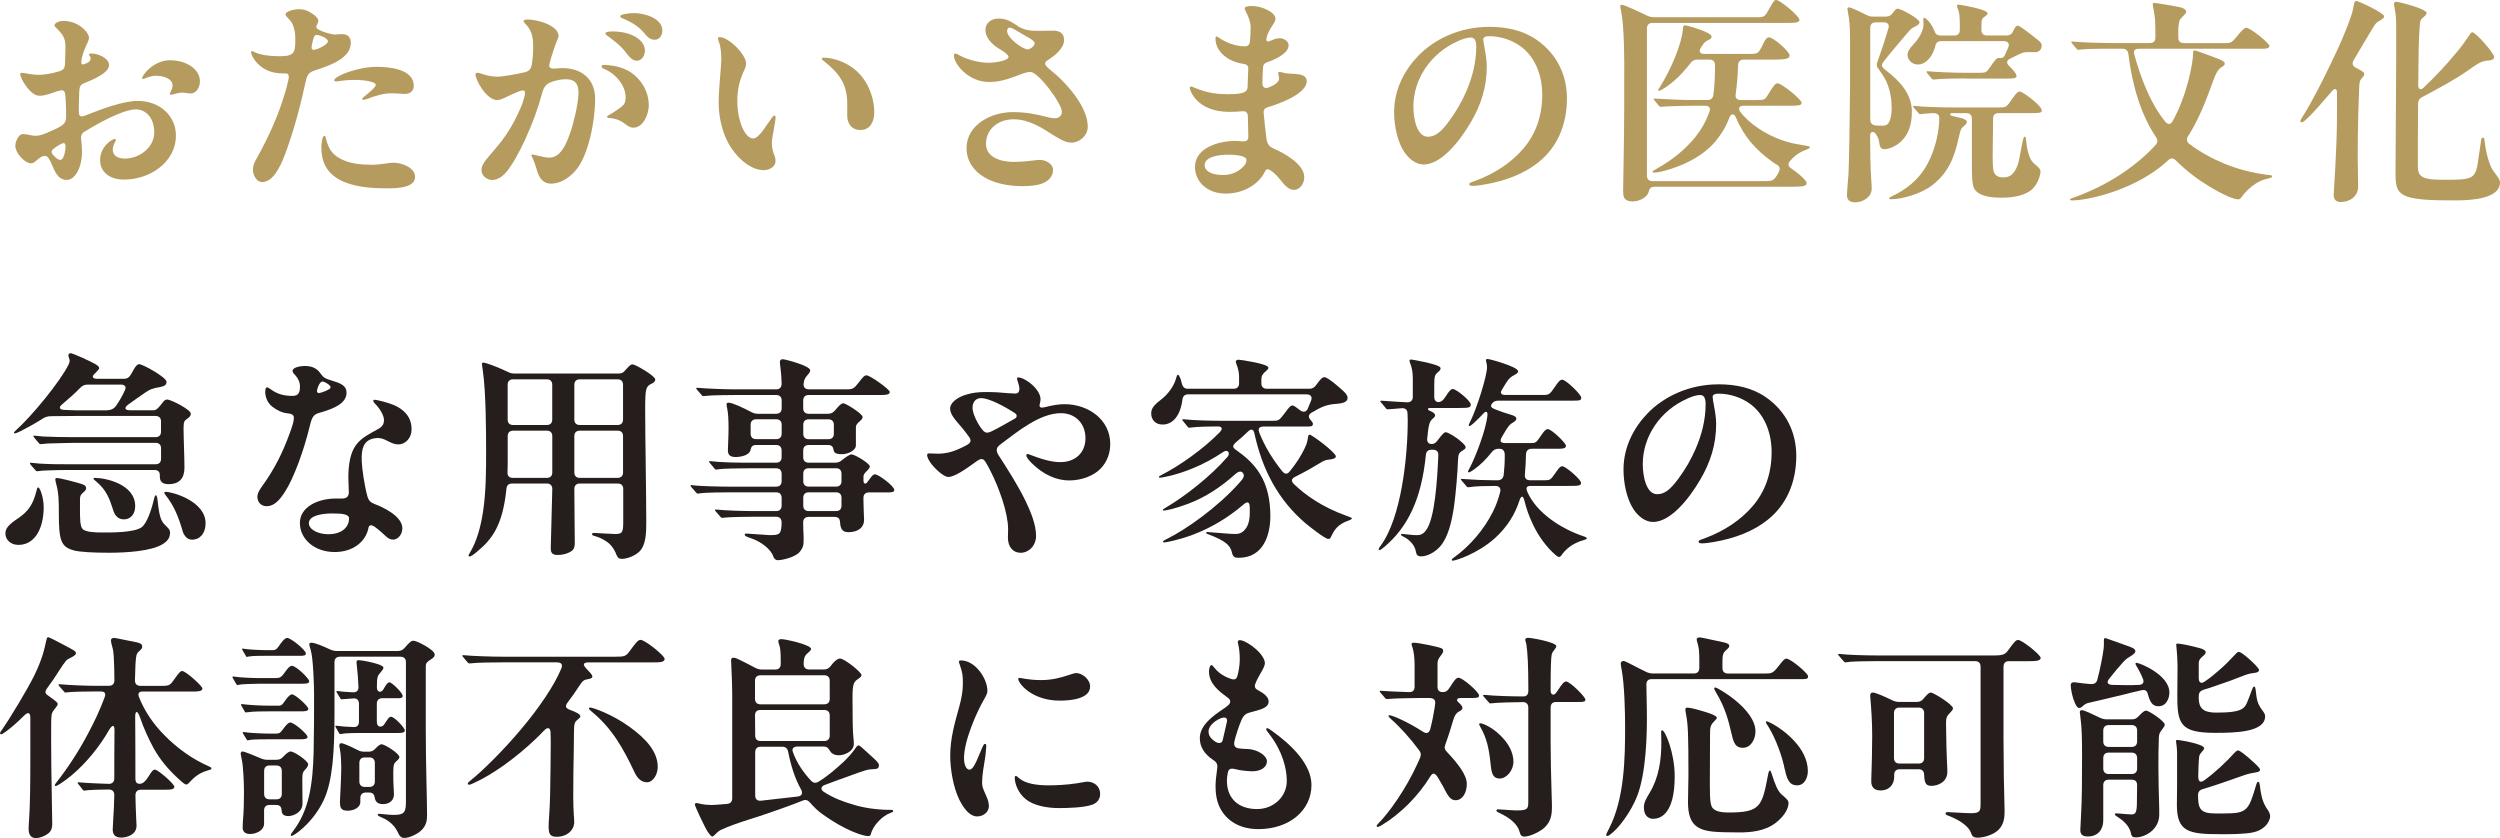
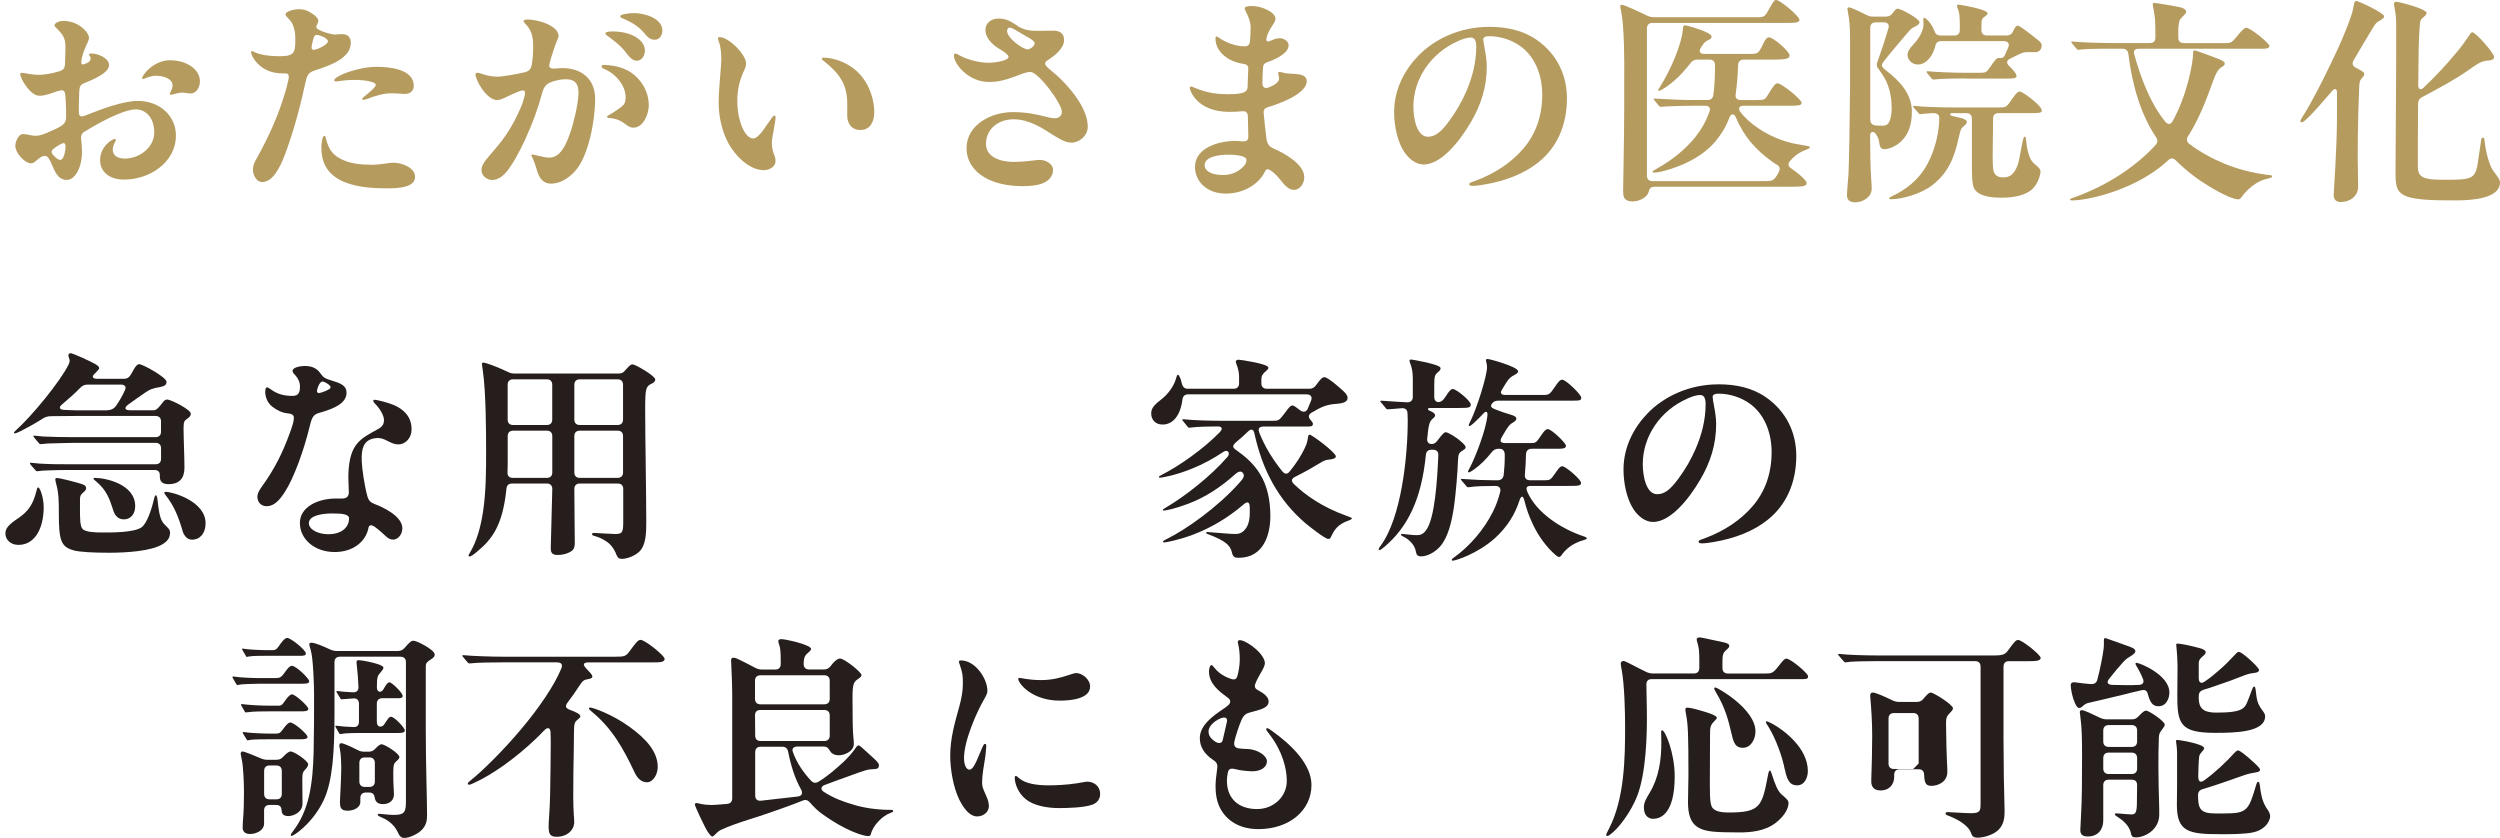
<svg xmlns="http://www.w3.org/2000/svg" id="_レイヤー_2" viewBox="0 0 503.54 168.79">
  <defs>
    <style>.cls-1{fill:#251e1c;}.cls-2{fill:#b59b5e;}</style>
  </defs>
  <g id="_デザイン">
    <path class="cls-2" d="M17.91,7.66c0,.44-.35,1.1-.57,1.58-.26.53-.84,1.89-.97,3.21-.04.53.22.62.7.44.79-.26,1.19-.66,1.19-1.14,0-.35-.35-.62-.35-.75,0-.18.22-.22.57-.22,1.23,0,3.48.92,3.48,2.33,0,1.01-1.23,2.16-4.93,3.61-.79.31-1.01.66-1.06,1.63-.04,1.41-.13,3.04-.09,4.31.04.88.53.92,1.28.62,3.48-1.41,7.7-2.95,10.61-2.95,4.49,0,7.66,3.08,7.66,6.95,0,2.77-1.36,5.02-3.39,6.56-1.94,1.5-4.53,2.33-7.04,2.33-3.08,0-4.84-1.63-4.84-3.96,0-2.6,2.33-4.22,2.99-4.22.13,0,.18.09.18.22s-.13.35-.31.7c-.26.53-.31.92-.31,1.23,0,1.14.92,1.8,2.42,1.8,3.12,0,5.94-2.38,5.94-5.24s-1.58-4.67-3.74-4.67c-1.8,0-5.59,1.58-10.38,4.53-.57.35-.66.92-.62,1.36.04.44.18,1.45.18,2.73,0,3.08-1.41,5.59-3.04,5.59-1.45,0-2.16-1.01-2.9-2.82-.57-1.36-.92-2.02-1.54-2.02-.48,0-.92.26-1.58.84-.66.57-.88.66-1.19.66-1.28,0-3.17-2.11-3.17-3.48,0-1.1.75-2.42,1.5-2.42.7,0,1.85.35,2.51.35.57,0,1.19-.09,2.42-.62,3.08-1.32,3.74-1.72,3.79-3.04.04-1.72-.09-4-.18-4.75-.09-.84-.66-.88-1.58-.57-1.41.48-2.46.92-3.61.92-1.94,0-3.87-3.65-3.87-4.31,0-.18.09-.31.31-.31.62,0,1.85.4,3.56.4.7,0,2.46-.22,3.96-.7.84-.26,1.14-.62,1.19-1.45.04-1.06.09-2.55.09-3.61,0-1.67-.57-2.42-1.8-3.65-.22-.22-.4-.35-.4-.53,0-.57,1.06-.92,1.76-.92,3.17,0,5.19,2.38,5.19,3.43ZM12.85,28.82c-.31,0-.84.31-1.19.53-1.1.7-1.63,1.1-.97,1.85.62.7,1.1,1.01,1.45,1.01.7,0,1.06-1.76,1.06-2.68,0-.44-.13-.7-.35-.7ZM40.27,16.37c0,1.41-.88,2.46-1.85,2.46-.66,0-1.06-.18-1.72-.18-.79,0-1.94.44-2.33.44-.13,0-.18-.09-.18-.18,0-.13.09-.26.31-.7.18-.35.26-.7.26-.97,0-1.54-2.11-1.98-3.3-1.98-.53,0-1.01.09-1.54.26-.57.18-.92.4-1.1.4-.13,0-.18-.09-.18-.22,0-.53,2.25-3.56,5.59-3.56s6.03,1.8,6.03,4.22Z" />
    <path class="cls-2" d="M51.7,31.9c2.6-4.66,4.58-9.11,5.99-14.17.35-1.28.48-1.98.48-2.29,0-.44-.22-.66-.66-.66h-.66c-4.67,0-6.29-3.7-6.29-4.22,0-.18.09-.26.18-.26.13,0,.22.04.57.22.97.48,2.64.75,4.27.79,1.58.04,2.77,0,3.34-.57.53-.53.57-1.36.57-3.08,0-1.1-.31-2.77-1.1-3.61-.53-.57-.88-.88-.88-1.19,0-.53,1.67-1.01,2.64-1.01,1.28,0,2.07.4,3.04,1.1.35.26.92.75.92,1.23,0,.22-.09.44-.18.62-.09.18-.22.4-.22.62,0,.79,3.21,1.54,3.7,1.54.53,0,.92-.09,1.45-.09,1.19,0,1.8.66,1.8,1.72,0,3.12-4,4.53-7.22,5.59-1.06.35-1.54.7-1.85,2.16-.92,4.27-2.24,9.51-4.09,14.52-1.28,3.43-2.73,5.81-4.71,5.81-1.06,0-1.85-1.28-1.85-2.55,0-.75.35-1.5.75-2.2ZM62.97,8.36c-.09.35-.22.97-.22,1.23,0,.22.13.44.44.44.66,0,2.86-1.01,2.86-1.72,0-.62-1.72-1.28-2.24-1.28-.44,0-.57.26-.84,1.32ZM65.65,27.9c.48,1.89,1.1,3.12,2.95,4.09,1.94,1.01,4.14,1.19,6.25,1.19,1.98,0,3.12-.4,4.53-.4,1.28,0,4.22.84,4.22,2.86,0,2.2-3.65,2.29-5.46,2.29h-.35c-3.04,0-6.69-.26-9.37-1.72-2.6-1.41-3.7-3.56-3.7-6.56,0-.35.13-2.29.62-2.29.18,0,.22.18.31.53ZM67.32,16.19c0-.88,4.8-2.73,8.54-2.73,2.55,0,7.48.44,7.48,3.83,0,.79-.53,1.63-1.8,1.63-.66,0-1.45-.13-2.68-.13-1.54,0-3.26.48-4.71,1.06-.22.09-.75.26-.97.26-.09,0-.22-.04-.22-.18,0-.09.04-.18.31-.4.26-.22,2.42-1.89,2.42-2.42,0-.88-4.09-1.32-7.26-.79-.26.04-.57.09-.7.09-.09,0-.4,0-.4-.22Z" />
    <path class="cls-2" d="M112.51,7.17c0,.48-.31.88-.79,2.24-.31.84-1.06,3.26-1.1,3.74-.04.44.31.7.97.66.66-.04,1.32-.09,1.72-.09,3.74,0,6.56,2.11,6.56,6.2,0,4.53-1.37,11.35-3.83,14.3-1.63,1.94-3.52,2.77-5.02,2.77s-2.42-.88-2.99-3.08c-.18-.66-.53-1.58-.71-1.98-.13-.31-.31-.48-.31-.62s.18-.18.31-.18c.22,0,2.29.62,3.3.62,2.29,0,3.39-2.64,4.22-4.97.7-1.94,1.58-5.68,1.67-7.83.09-2.02-.66-2.99-2.51-2.99-.97,0-2.2.22-3.21.66-.7.31-1.23.84-1.54,1.94-.97,3.48-1.76,5.76-3.52,9.64-.88,1.94-2.6,5.24-4,6.73-.66.7-1.58,1.32-2.64,1.32-.84,0-2.11-.7-2.11-1.98,0-1.06.62-1.8,2.64-4.14,2.11-2.42,3.7-4.84,5.28-8.49.31-.7.57-1.5.79-2.42.13-.62.04-1.01-.4-1.01-.18,0-.48.09-.71.18-1.45.57-2.29,1.01-2.95,1.32s-1.1.44-1.5.44c-2.16,0-4.36-4.05-4.36-5.15,0-.18.13-.35.4-.35.22,0,1.19.31,1.45.4.48.18,1.67.4,2.64.4.88,0,3.65-.48,5.37-.88.79-.18,1.28-.53,1.45-1.45.18-.88.31-2.2.31-3.65,0-2.16-.31-3.43-1.76-4.88-.09-.09-.18-.22-.18-.31,0-.31.48-.35.7-.35,2.6,0,6.34,1.41,6.34,3.26ZM125.84,24.91c-1.14-.84-2.07-1.06-3.04-1.14-.4-.04-.53-.09-.53-.26,0-.09.09-.18.4-.35.88-.48,2.33-1.45,2.77-1.89.53-.53.57-1.1.57-1.72,0-2.38-2.11-4.8-4.36-5.68-.22-.09-.48-.22-.48-.48,0-.18.13-.31.4-.31,1.54,0,3.78.35,5.5,1.5,1.98,1.32,3.61,3.74,3.61,6.69,0,1.5-1.01,4.44-3.12,4.44-.66,0-1.1-.35-1.72-.79ZM123.47,6.34c3.56,0,6.43,1.63,6.43,3.87,0,.84-.53,2.02-1.63,2.02-.79,0-1.5-.66-2.29-1.76-.88-1.19-2.2-2.2-3.39-3.08-.18-.13-.66-.44-.66-.66,0-.35,1.06-.4,1.54-.4ZM127.78,2.64c1.89,0,5.63.97,5.63,3.52,0,.88-.53,1.85-1.54,1.85s-1.54-.66-2.2-1.45c-.79-.92-2.02-1.94-4.18-2.82-.44-.18-.57-.26-.57-.48,0-.35,1.58-.62,2.86-.62Z" />
    <path class="cls-2" d="M144.94,7.48c1.85,0,5.33,3.52,5.33,5.28,0,.48-.09.79-.26,1.14-1.01,2.11-1.5,3.92-1.5,6.47,0,3.92,1.5,7.52,3.21,7.52.97,0,2.2-1.94,2.95-3.04.7-1.01,1.06-1.58,1.32-1.58.18,0,.22.18.22.35,0,1.06-.75,3.96-.75,5.24,0,.79.18,1.63.48,2.33.22.48.26.88.26,1.28,0,1.1-1.19,1.8-2.38,1.8-3.08,0-5.99-3.26-7.13-5.46-1.32-2.46-1.94-5.46-1.94-8.14,0-2.9.53-7.22.53-8.63,0-1.06-.04-2.42-.48-3.61-.09-.22-.18-.48-.18-.7,0-.13.04-.26.31-.26ZM171.34,13.38c3.48,2.29,4.75,6.34,4.75,9.24,0,1.89-.84,3.56-2.77,3.56s-2.68-1.45-2.68-2.95c0-.75.04-2.11,0-2.99-.18-3.26-1.45-5.37-4.67-7.92-.26-.18-.44-.31-.44-.48,0-.13.13-.22.44-.22,1.36,0,3.52.53,5.37,1.76Z" />
    <path class="cls-2" d="M204.95,5.24c1.45.92,2.69.97,4.36.97.92,0,1.85-.04,2.77-.04,1.14,0,2.16.35,2.25,1.76.09,1.85-2.11,3.43-3.34,4.22-.35.22-.48.4-.48.66,0,.53,1.1,1.28,2.2,2.24,2.68,2.38,6.38,6.73,6.38,10.47,0,1.8-1.63,3.21-3.34,3.21-1.28,0-2.95-1.1-4.05-1.8-2.11-1.36-4.62-2.9-7.52-2.9-3.35,0-5.59,2.16-5.59,4.93s3.04,3.65,5.59,3.65c2.11,0,4-.31,4.93-.4,1.45-.13,2.99.79,2.99,1.98,0,1.28-.84,2.2-1.98,2.68-1.23.53-2.73.62-4.18.62-2.9,0-5.63-.57-7.7-1.8-2.16-1.28-3.56-3.3-3.56-5.85,0-4.75,5.02-7.26,9.29-7.26,2.68,0,4.66.4,7.22,1.06.53.13.84.18,1.28.18.75,0,1.41-.48,1.41-1.28,0-1.72-4.75-8.05-6.34-8.05-.84,0-1.72.4-3.39,1.01-1.85.7-3.3,1.01-4.97,1.01-4.18,0-7.04-3.7-7.04-5.28,0-.31.09-.44.31-.44.18,0,.4.13.97.44,1.41.75,3.7,1.41,5.72,1.41,1.32,0,4-.44,4-1.19,0-.44-1.28-1.28-1.67-1.5-1.41-.79-2.99-2.2-2.99-3.92,0-1.45,1.23-2.29,2.6-2.29,1.76,0,2.55.62,3.92,1.5ZM202.84,6.21c0,1.54,3.26,3.74,4.14,3.74.53,0,1.41-.7,1.41-1.23,0-.62-1.32-1.14-4.01-2.77-.22-.13-.75-.4-1.01-.4-.31,0-.53.35-.53.66Z" />
    <path class="cls-2" d="M256.92,3.65c0,.35-.09.62-.53,1.32-.57.88-.97,1.54-1.19,2.29-.35,1.14-.04,1.32.97.84.57-.26,1.06-.4,1.58-.4.88,0,1.8.62,1.8,1.41,0,1.41-2.02,2.6-4.09,3.34-.62.22-1.01.4-1.06,1.1-.09,1.32-.13,2.24-.13,3.12,0,1.01.53,1.19,1.19.97,1.01-.35,2.16-1.06,2.16-1.76,0-.53-.18-.97-.18-1.14s.09-.26.26-.26c.22,0,.57.13,1.01.22.57.13,1.36.13,2.02.18,1.19.09,2.46.22,2.46,1.5,0,2.6-5.98,4.67-7.66,5.15-.75.22-1.06.53-1.01,1.23.13,1.5.31,3.12.57,5.19.13,1.06.53,1.58,1.54,2.02,1.45.62,6.07,2.9,6.07,5.72,0,1.32-.92,2.55-2.07,2.55-1.01,0-1.76-.75-2.86-2.16-.62-.75-1.19-1.32-1.85-1.76-.53-.35-.88-.35-1.19.31-1.06,2.24-4,4.36-7.83,4.36s-6.21-2.46-6.21-5.37c0-4,5.1-5.24,8.05-5.24.48,0,.92.04,1.5.09.97.04,1.19-.26,1.19-1.06,0-.84-.04-2.46-.09-4.09-.04-.62-.44-.97-1.06-.92-.92.09-1.76.13-2.64.13-6.73,0-8.01-4.49-8.01-4.84,0-.18.09-.26.26-.26s.35.09.88.31c2.64,1.1,4.75,1.23,6.69,1.23,3.08,0,3.78-.48,3.83-1.45.04-1.06.04-1.94.13-3.61.04-.7-.31-.97-1.01-1.06-3.08-.4-5.59-2.51-5.59-5.06,0-.31.04-.44.22-.44s.48.26.84.48c1.76,1.1,3.48,1.5,4.88,1.5.66,0,.97-.44,1.01-1.01.04-.4.13-2.11.13-2.68,0-1.23-.35-2.11-1.06-3.52-.09-.18-.13-.31-.13-.44,0-.35.66-.48,1.41-.48,2.2,0,4.75,1.36,4.75,2.46ZM242.62,33.27c0,1.06,1.23,1.98,3.7,1.98,1.5,0,2.91-.48,4.05-1.63.31-.31.48-.53.62-.92.18-.57,0-.92-.44-1.1-.97-.4-2.2-.44-3.21-.44-1.85,0-4.71.4-4.71,2.11Z" />
    <path class="cls-2" d="M298.76,7.96c0,.31.09.84.26,1.76.22,1.1.44,2.51.44,3.7,0,4.09-1.14,7.66-3.17,11.13-2.51,4.31-6.16,8.58-9.55,8.58-1.45,0-2.9-1.01-3.92-2.55-1.32-2.02-2.02-5.1-2.02-8.01,0-4.58,2.11-8.49,4.88-11.35,3.12-3.21,8.14-5.81,14.3-5.81,3.43,0,6.69.66,9.51,2.6,4,2.77,6.12,7,6.12,11.79,0,5.5-2.07,9.99-5.81,12.94-2.82,2.24-6.51,3.7-10.87,4.44-.75.13-1.72.26-2.25.26-.44,0-.75-.04-.75-.35s.4-.35,1.32-.7c3.87-1.45,7.17-3.65,9.55-6.43,2.51-2.9,3.83-6.6,3.83-10.87s-1.63-7.75-4.31-9.73c-1.8-1.32-4.14-2.07-6.38-2.07-.79,0-1.19.22-1.19.66ZM293.7,8.27c-5.54,2.42-9.02,7.66-9.02,13.2,0,2.46.71,6.07,2.9,6.07,1.45,0,2.64-.88,4.31-3.17,1.45-1.98,2.46-3.74,3.43-5.94,1.23-2.82,2.02-5.9,2.02-9.02,0-1.19-.31-1.85-1.1-1.85-.7,0-1.54.26-2.55.7Z" />
    <path class="cls-2" d="M326.92,38.59c0-1.45.22-10.43.22-16.81v-5.81c.04-3.56.04-10.69-.66-13.91-.09-.4-.13-.66-.13-.79,0-.18.13-.31.31-.31.44,0,3.3,1.32,5.02,2.16.57.26.97.35,1.54.35h21.03c1.1,0,1.32-.26,2.16-1.8.84-1.54,1.06-1.67,1.36-1.67.75,0,4.67,3.26,4.67,4,0,.57-.88.62-2.73.62h-26.89c-.7,0-1.1.4-1.1,1.1v29.66c0,.7.4,1.1,1.1,1.1h22.53c1.76,0,1.98-.09,2.9-1.76.31-.57.31-1.19-.35-1.54-.4-.26-.79-.48-1.01-.66-3.12-2.24-5.59-4.88-7.31-8.98-.26-.66-.92-.66-1.19,0-.75,2.02-1.85,3.83-3.34,5.46-1.85,1.98-4.62,3.74-8.23,4.93-1.72.57-2.99.84-3.65.84-.22,0-.31-.09-.31-.18,0-.13.04-.18.92-.66,2.99-1.67,5.72-3.87,7.66-6.29,1.23-1.54,2.2-3.21,2.9-5.24.22-.66-.13-1.1-.84-1.1h-2.51c-1.72,0-4.53.09-5.19.13l-1.32.09c-.13,0-.26-.09-.44-.31l-.57-.7c-.26-.31-.4-.48-.4-.57,0-.04.04-.09.13-.09l.75.04c2.16.13,5.02.26,7.22.26h2.77c.62,0,1.06-.35,1.14-.97.26-1.54.35-4.31.35-6.07,0-.7-.4-1.1-1.1-1.1h-2.42c-.62,0-1.06.22-1.41.7-1.72,2.2-3.3,3.74-5.15,4.97-.66.44-1.06.62-1.23.62-.09,0-.13-.04-.13-.13s.04-.18.35-.66c2.2-3.48,4.4-8.67,4.62-11.66.04-.66.18-.75.4-.75.35,0,5.37,1.36,5.37,2.24,0,.31-.09.48-.57.7-.75.35-.92.48-1.67,1.72-.35.57-.04,1.1.66,1.1h9.24c1.67,0,1.8-.04,2.73-2.02.53-1.14.88-1.32,1.19-1.32.84,0,4.14,2.82,4.14,3.65,0,.57-.44.84-3.3.84h-5.94c-.7,0-1.1.4-1.14,1.1-.04,1.94-.22,3.96-.48,5.9-.13.7.26,1.14.97,1.14h3.34c1.45,0,1.63-.13,2.11-.92,1.01-1.67,1.5-2.46,2.02-2.46.75,0,4.84,3.21,4.84,3.96,0,.53-.79.57-2.33.57h-9.46c-.75,0-1.01.53-.62,1.14,1.01,1.36,2.24,2.42,3.61,3.34,2.24,1.54,4.88,2.68,7.61,3.21l1.98.35c.66.09.88.18.88.31,0,.18-.13.26-.48.4-1.45.53-2.46,1.14-3.52,2.38-.53.62-.35,1.14.31,1.54,1.32.88,3.04,2.38,3.04,2.9,0,.7-1.01.75-3.56.75h-27.11c-.97,0-1.06.7-1.14,1.01-.31,1.1-1.85,1.94-3.21,1.94-1.67,0-1.94-.79-1.94-1.98Z" />
    <path class="cls-2" d="M376.68,27.9c0,2.2.04,6.21.22,8.32.04.57.09,1.19.09,1.76,0,1.85-1.98,2.77-3.26,2.77-1.5,0-1.72-.75-1.72-1.58,0-.4.13-1.94.31-4.14.13-3.17.26-10.83.31-17.65V7.83c0-2.33-.13-3.96-.44-5.46l-.09-.62c0-.22.13-.26.31-.26.4,0,2.07.79,3.48,1.5.48.26.84.35,1.36.35h2.64c.57,0,.97-.22,1.36-.75.53-.75.75-.84.97-.84.66,0,4.4,2.02,4.4,2.73,0,.35-.4.66-1.01.92-.4.18-.7.4-1.28,1.06-1.06,1.23-3.83,4.49-4.93,5.94-.26.35-.35.53-.35.75,0,.31.22.57,1.01,1.19,2.51,1.94,5.02,4.53,5.02,8.14,0,2.77-.75,4.62-2.11,5.94-.79.79-2.24,1.63-3.52,1.63-.66,0-.88-.7-.92-1.23-.04-.48-.22-1.19-.79-1.94-.35-.48-1.06-.4-1.06.35v.66ZM381,21.7c0-2.29-.48-4.84-2.07-7-.75-1.01-.92-1.28-.92-1.54,0-.48.18-.84.4-1.45.7-1.94,1.41-4.18,1.94-5.98.26-.75-.13-1.23-.92-1.23h-1.63c-.7,0-1.1.4-1.1,1.1v18.48c0,.66.35,1.1,1.06,1.19.35.04.84.04,1.19.04.57,0,.92,0,1.28-.35.4-.4.79-1.5.79-3.26ZM401.37,31.9c0,1.5.04,2.51.35,2.99.31.53.75.84,1.85.84,1.36,0,2.02-.79,2.55-1.85.35-.7.53-1.5.79-2.9.18-.88.35-1.98.48-2.51.13-.62.31-.97.44-.97.18,0,.22.31.26.75.13,1.54.48,2.95.84,3.65.35.7.75,1.06,1.14,1.36.31.26.92.75.92,1.23,0,.92-.66,2.73-1.76,3.7-1.28,1.1-3.52,1.63-6.03,1.63-1.5,0-4.18-.09-5.33-1.5-.62-.75-.7-2.02-.7-5.28v-9.15c0-.7-.4-1.1-1.1-1.1h-2.95c-.4,0-.4.44-.04.53.7.18,1.54.35,2.02.48.53.18,1.06.4,1.06.75,0,.18,0,.4-.75.97-.35.26-.53.53-.88,2.16-.92,4.22-2.16,7.09-5.24,9.55-2.29,1.8-6.12,2.9-8.45,2.9-.22,0-.35-.04-.35-.18s.13-.22.79-.53c2.9-1.36,5.06-3.34,6.42-5.5,1.5-2.33,2.9-6.34,2.9-10.17,0-.57-.35-.97-1.23-.97-.79.04-1.5.09-1.89.13l-.7.09c-.09,0-.22-.04-.44-.31l-.84-.97s-.18-.18-.18-.26.09-.13.18-.13h.09c1.76.22,5.68.31,7.88.31h9.24c1.28,0,1.41-.04,2.29-1.32.79-1.14,1.32-1.89,1.8-1.89.62,0,4.45,2.86,4.45,3.83,0,.53-.57.53-2.99.53h-5.72c-.7,0-1.1.35-1.1,1.1l-.09,8.01ZM395.92,15.8c-1.41,0-4.88.04-6.03.18l-.48.04c-.13,0-.26-.09-.4-.26l-.79-.97c-.13-.18-.18-.22-.18-.31s.04-.13.13-.13h.09c1.76.18,5.59.31,7.39.31h3.12c1.14,0,1.32-.04,2.07-1.14.92-1.36,1.32-1.85,1.72-1.85.18,0,.88.22,1.23-.53.18-.35.44-1.01.7-1.58.35-.75-.09-1.28-.88-1.28h-12.67c-.66,0-1.01.35-1.14,1.01-.44,1.8-1.72,3.7-3.52,3.7-1.19,0-2.07-.97-2.07-1.89,0-.7.35-1.28,1.14-2.11,1.14-1.19,2.07-2.77,2.07-4.05,0-.57-.04-.84-.04-1.14,0-.13.09-.22.18-.22s.18.04.4.22c.44.35,1.19,1.19,1.63,2.38.22.66.62.97,1.23.97h2.82c.7,0,1.1-.4,1.1-1.1v-1.14c0-1.5-.13-2.51-.31-2.9-.18-.44-.26-.7-.26-.84,0-.18.09-.22.31-.22.57,0,5.85.97,5.85,1.72,0,.18-.13.35-.44.57-.26.18-.53.4-.62.57-.13.26-.18.66-.18,1.32v.92c0,.7.4,1.1,1.1,1.1h3.96c.62,0,1.06-.26,1.32-.88.4-.79.62-1.1.92-1.1.48,0,2.77,1.85,4,2.82.66.53.84.75.84,1.19,0,.75-.53,1.32-1.23,1.32h-.75c-.31,0-1.28-.04-1.72.09-.48.13-1.8.79-2.77,1.28-.57.31-.66.84-.18,1.32.97.92,1.58,1.72,1.58,2.07,0,.48-.4.57-1.98.57h-8.27Z" />
    <path class="cls-2" d="M416.94,40.18c0-.18.4-.26,1.58-.7,5.76-2.16,11.44-5.68,15.67-10.3.44-.53.44-1.01.09-1.54-3.04-4.44-4.84-10.52-5.59-16.77-.09-.7-.53-1.06-1.19-1.06h-2.38c-1.32,0-4.05,0-5.59.13l-.92.09c-.13,0-.26-.09-.4-.26l-.84-1.01c-.13-.18-.18-.22-.18-.31s.09-.09.13-.09h.09c1.45.18,5.81.31,7.92.31h7.7c.71,0,1.1-.4,1.1-1.1v-1.19l-.04-1.58c0-1.14-.18-2.07-.31-2.82-.13-.7-.18-.97-.18-1.14,0-.13.04-.26.35-.26.35,0,4.67.75,5.15.88.53.13,1.23.4,1.23.92,0,.26-.35.62-.75,1.01-.22.22-.53.48-.62.84s-.22,1.14-.22,1.94v1.41c0,.7.4,1.1,1.1,1.1h8.45c1.01,0,1.28-.13,2.16-1.23,1.1-1.36,1.58-1.85,2.02-1.85.79,0,4.62,3.08,4.62,3.65s-.75.57-1.85.57h-24.38c-.92,0-1.19.35-.97,1.19,1.41,5.1,3.39,10.03,6.21,13.47.57.66,1.1.66,1.54-.13,2.9-5.28,4.09-11.71,4.09-13.64,0-.4.09-.57.31-.57.18,0,2.86.97,4.22,1.5s1.85.75,1.85,1.19c0,.18-.13.35-.4.53-.53.35-1.1.57-1.89,2.77-1.41,3.92-2.86,7.79-5.11,11.31-.35.57-.31,1.1.26,1.54,2.16,1.63,4.36,2.86,7.22,4.05,2.16.88,5.37,1.85,8.98,2.24.4.04.48.09.48.22,0,.22-.09.31-1.23.57-1.98.44-3.96,2.24-5.02,3.74-.22.31-.44.35-.57.35-.88,0-2.82-.79-5.85-2.6-2.2-1.32-4.45-2.99-6.73-5.24-.53-.53-1.06-.53-1.58,0-.53.48-1.1.97-1.72,1.45-5.24,4.05-12.28,6.07-16.11,6.51-.79.09-1.28.09-1.45.09-.22,0-.48,0-.48-.18Z" />
    <path class="cls-2" d="M470.05,39.25c0-1.01.66-9.11.66-16.19v-4.4c0-.79-.44-1.01-1.01-.31-1.94,2.29-3.48,4-4.44,4.97-1.01,1.01-1.41,1.32-1.67,1.32-.13,0-.26-.09-.26-.22s.04-.26.48-.97c2.03-3.21,4.4-8.01,5.54-10.39,1.58-3.26,3.17-6.69,4.31-10.17.22-.66.4-1.67.48-2.07.09-.48.22-.62.44-.62.48,0,5.63,2.42,5.63,3.08,0,.22-.18.48-.75.79-.84.44-1.01.7-1.5,1.5-1.54,2.51-2.77,4.66-3.92,6.6-.35.62-.18,1.14.44,1.45,1.58.84,1.72.97,1.72,1.28,0,.22-.09.4-.35.7-.44.48-.62.66-.66,1.76-.04.92-.13,3.08-.18,5.02-.09,3.87-.13,5.68-.13,9.42,0,1.36.09,4.4.09,5.77,0,1.94-1.63,3.12-3.52,3.12-.97,0-1.41-.57-1.41-1.45ZM488.05,40.18c-1.8-.18-3.74-.44-4.71-1.5-.84-.92-.84-2.42-.84-4.14,0-5.54.13-17.07.13-22.62v-6.69c0-1.36-.04-2.2-.31-3.52-.09-.44-.13-.75-.13-.92,0-.26.18-.44.4-.44.62,0,6.16,1.45,6.16,2.24,0,.26-.09.4-.53.79-.57.48-.75.62-.84,1.72-.13,1.63-.18,3.08-.22,5.02l-.09,7.04c0,.92.57,1.01,1.1.48,2.51-2.38,4.75-4.8,6.69-7.17,1.06-1.28,1.54-1.94,2.51-3.39.35-.53.44-.57.62-.57.62,0,4.36,4.14,4.36,4.97,0,.53-.62.66-1.01.7-1.41.09-1.76.26-4.27,2.02-2.46,1.76-6.16,3.74-9.15,5.33-.62.31-.88.75-.88,1.41-.04,4.36-.04,8.8-.04,12.63,0,2.2,1.19,2.64,5.19,2.64,1.06,0,2.64,0,3.7-.09,2.2-.18,2.86-.92,3.17-3.26.18-1.32.57-3.74.66-4.44.04-.44.13-.7.35-.7s.31.09.35.53c.18,1.76.79,4.84,1.8,6.21.79,1.06,1.32,1.67,1.32,2.29,0,3.21-5.54,3.61-8.8,3.61-1.8,0-4.88,0-6.69-.18Z" />
    <path class="cls-1" d="M3.61,104.43c2.16-1.5,3.04-2.82,3.74-5.59.13-.53.18-.66.35-.66.35,0,1.1,2.07,1.1,3.96,0,4-1.58,7.61-5.11,7.61-1.5,0-2.6-1.01-2.6-2.29,0-1.01.57-1.72,2.51-3.04ZM38.42,83.35c0,.26-.04.53-.79,1.06-.44.31-.66.44-.66,1.8,0,1.98.18,5.81.18,7.79,0,1.14-.09,3.52-3.21,3.52-1.72,0-1.76-.97-1.76-1.94,0-.57-.4-.92-1.1-.92H13.91c-1.32,0-3.61.04-5.32.13-.44.04-.88.13-1.14.13-.13,0-.26-.13-.4-.31l-.66-.75c-.09-.09-.35-.4-.35-.53,0-.09.04-.13.13-.13l1.89.18c2.16.13,3.87.13,6.07.13h17.21c.7,0,1.1-.4,1.1-1.1v-2.11c0-.7-.4-1.1-1.1-1.1H14.65c-1.32,0-4.22.13-5.1.13-.13,0-1.06.13-1.41.13-.13,0-.26-.13-.4-.31l-.75-.88c-.26-.31-.26-.35-.26-.4,0-.09.04-.13.13-.13l1.85.18c2.11.09,3.96.13,6.16.13h16.46c.7,0,1.1-.4,1.1-1.1v-2.07c0-.7-.4-1.1-1.1-1.1h-15.93c-1.76,0-3.57.04-4.8.04-1.1,0-1.5.13-2.33.7-1.1.7-2.6,1.54-4.14,2.33-.44.22-.97.44-1.14.44-.09,0-.18-.04-.18-.13s.09-.22.53-.62c3.04-2.73,8.76-9.64,10.47-13.11.09-.18.22-.53.22-.75,0-.13-.04-.35-.13-.57-.09-.22-.13-.44-.13-.53,0-.22.13-.44.44-.44.48,0,4.09,1.67,4.93,2.16.53.31.84.57.84.84,0,.22-.44.66-.88,1.1-.66.57-.53,1.06.53,1.06h5.33c.57,0,1.01-.22,1.32-.75.18-.26.35-.57.53-.92.53-.97.88-1.28,1.23-1.28.7,0,5.5,2.64,5.5,3.56,0,.57-.35.88-1.36,1.06-1.54.26-1.89.4-2.99,1.14-1.23.84-2.2,1.54-3.43,2.42-.79.62-.62,1.1.4,1.1h4.8c.57,0,1.06-.57,1.85-1.63.31-.4.57-.53.88-.53.7,0,4.75,2.02,4.75,2.86ZM16.55,97.52c.26.09.48.22.53.26.26.26.26.4.26.57,0,.35-.31.62-.57.84-.57.48-.66.75-.66,1.5v1.5c0,1.98-.04,3.87.57,4.4.66.57,2.29.66,3.83.66,1.67,0,6.82.09,8.19-1.19.84-.79,1.72-3.04,2.24-5.24.18-.75.26-1.06.44-1.06.22,0,.31.48.4,1.36.4,3.78.88,4.05,1.94,5.1.31.31.53.62.53,1.01,0,.97-.35,1.67-1.5,2.38-2.29,1.41-7.35,1.72-10.74,1.72-3.17,0-5.9-.13-7.17-.48-2.55-.7-2.99-1.98-2.99-7.44,0-2.33,0-4.05-.53-5.94-.09-.31-.18-.75-.18-.88,0-.26.09-.31.35-.31.62,0,3.83.84,5.06,1.23ZM24.38,77.46h-6.69c-.62,0-1.06.18-1.5.62-1.06,1.1-2.24,2.16-3.65,3.34-.79.62-.57,1.1.4,1.14,1.06.04,1.94.09,2.68.09h5.54c1.23,0,1.85-.26,2.42-1.23.53-.75,1.1-1.76,1.58-2.82.35-.66,0-1.14-.79-1.14ZM22.79,102.72c-.7-2.24-1.41-4.09-3.39-5.72-.48-.4-.57-.48-.57-.62,0-.09.09-.13.22-.13,2.33,0,8.18,1.32,8.18,5.68,0,1.58-.88,2.68-2.29,2.68-1.14,0-1.8-.75-2.16-1.89ZM36.75,106.85c-.84-2.86-1.72-5.02-3.43-7.17-.18-.22-.22-.35-.22-.44,0-.13.13-.18.26-.18,1.32,0,8.05,1.85,8.05,6.34,0,1.98-1.1,3.3-2.73,3.3-.97,0-1.63-.79-1.94-1.85Z" />
    <path class="cls-1" d="M64.51,75.17c.66.92.92,1.06,2.6,1.58,1.58.48,2.69.97,2.69,2.33,0,1.98-2.07,3.12-5.41,4.05-1.1.31-1.5.66-1.94,2.46-1.32,5.5-3.34,10.74-4.97,13.33-1.19,1.89-2.29,3.04-3.79,3.04-1.06,0-1.85-.79-1.85-1.89,0-.79.53-1.54.97-2.16,2.42-3.34,4.09-6.65,5.5-10.52.66-1.8.88-2.6.88-3.21,0-.53-.31-.84-1.19-.92-1.06-.09-2.16-.57-3.12-1.32-.88-.66-1.45-1.8-1.45-2.95,0-.26,0-.97.35-.97.31,0,.84.53,1.67.97,1.01.53,1.98.7,3.08.75,1.23.04,1.89-.18,1.89-1.89,0-1.06-.57-1.94-1.28-2.64-.13-.13-.22-.35-.22-.53,0-.66,1.58-.97,2.38-.97,1.45,0,2.46.4,3.21,1.45ZM79.34,81.59c1.85.79,3.56,2.24,3.56,4.88,0,1.72-1.19,3.04-2.68,3.04-1.06,0-2.02-.66-2.73-.97-.57-.26-1.19-.35-1.63-.31-1.5.13-2.2.75-2.6,1.58-.35.75-.44,1.72-.4,3.04.04,1.5.57,5.06,1.14,7.13.22.79.62,1.23,1.45,1.54,1.45.53,5.59,2.38,5.59,4.88,0,1.28-.92,2.29-1.85,2.29-.48,0-.92-.18-1.41-.62-.4-.35-1.23-1.19-2.33-1.98-.79-.53-1.14-.26-1.23.22-.53,2.77-3.08,4.88-6.82,4.88-4.05,0-7-2.6-7-5.85s3.65-4.93,7.26-4.93h1.28c.84,0,1.32-.4,1.32-1.28,0-.97-.13-2.51-.09-3.65.22-6.25,2.51-7.13,6.07-9.11.79-.44,1.1-1.01,1.1-1.76,0-.92-.79-2.29-1.89-3.39-.13-.13-.26-.31-.26-.48s.13-.22.26-.22c.44,0,2.73.57,3.87,1.06ZM66.88,103.42c-1.32,0-4.67.22-4.67,1.94,0,1.36,1.94,2.24,3.92,2.24,2.99,0,4.18-1.67,4.18-3.17,0-.92-1.54-1.01-3.43-1.01ZM63.85,78.82c0,.26.22.35.4.35.26,0,1.45-.4,2.07-.79.18-.13.26-.26.26-.4s-.13-.35-.44-.57c-.31-.26-.97-.57-1.19-.57-.57,0-1.1,1.41-1.1,1.98Z" />
    <path class="cls-1" d="M124.17,111.78c-.22-.7-.79-1.63-1.28-2.11-.7-.7-1.89-1.36-2.86-1.63-.62-.18-.79-.22-.79-.48,0-.13.18-.22.48-.22s3.52.22,4.18.22c1.58,0,1.63-.44,1.63-2.86v-6.21c0-.75-.44-1.1-1.14-1.1h-7.61c-.7,0-1.1.4-1.1,1.1,0,3.34.09,8.19.09,10.78,0,.53-.04,1.14-.44,1.54-.48.48-1.67.97-3.04.97-1.23,0-1.36-.66-1.36-1.36,0-.26.22-7.88.31-11.93,0-.7-.4-1.1-1.1-1.1h-7c-.66,0-1.1.35-1.14,1.1-.75,7.35-2.9,10.12-5.81,12.54-.92.79-1.36,1.06-1.63,1.06-.09,0-.18-.04-.18-.18,0-.09.04-.22.31-.66,1.32-2.24,2.11-4.97,2.6-8.19.62-3.96.62-8.62.62-11.97,0-4.44-.04-11.88-.62-16.11-.09-.66-.22-1.5-.22-1.63,0-.22.04-.31.31-.31.4,0,2.2.66,3.61,1.28l1.45.66c.44.22.88.26,1.37.26h20.73c.66,0,.92-.13,1.32-.57.7-.79,1.1-1.28,1.54-1.28.57,0,4.58,2.33,4.58,3.04,0,.44-.35.66-.71.84-1.14.57-1.32.75-1.32,5.19,0,5.72.22,16.99.22,22.71,0,2.07-.04,4.58-1.36,5.9-.88.88-2.51,1.5-3.56,1.5-.7,0-.92-.4-1.06-.79ZM103.36,86.74c-.7,0-1.1.4-1.1,1.1v4.58c0,.97,0,1.85-.04,2.73-.04.7.35,1.1,1.06,1.1h6.86c.71,0,1.1-.4,1.1-1.1v-7.31c0-.7-.4-1.1-1.1-1.1h-6.78ZM111.23,77.5c0-.7-.4-1.1-1.1-1.1h-6.78c-.7,0-1.1.4-1.1,1.1v7c0,.7.4,1.1,1.1,1.1h6.78c.71,0,1.1-.4,1.1-1.1v-7ZM125.49,77.5c0-.7-.4-1.1-1.1-1.1h-7.61c-.7,0-1.1.4-1.1,1.1v7c0,.7.4,1.1,1.1,1.1h7.61c.7,0,1.1-.4,1.1-1.1v-7ZM124.39,96.25c.7,0,1.1-.4,1.1-1.1v-7.31c0-.7-.4-1.1-1.1-1.1h-7.61c-.7,0-1.1.4-1.1,1.1v7.31c0,.7.4,1.1,1.1,1.1h7.61Z" />
-     <path class="cls-1" d="M155.76,112.05c-.57-1.45-2.33-2.9-4.53-3.65-1.01-.35-1.23-.44-1.23-.75,0-.18.22-.18.35-.18.4,0,4.18.31,4.62.31,2.03,0,2.42-.09,2.46-2.51,0-.79-.4-1.19-1.1-1.19h-4.4c-1.32,0-4.88.04-6.03.18l-.44.04c-.18,0-.22-.04-.4-.26l-.88-1.01c-.18-.18-.18-.26-.18-.31,0-.09.13-.09.18-.09h.09c2.16.22,5.68.31,7.88.31h4.18c.7,0,1.1-.4,1.1-1.1v-1.58c0-.7-.4-1.1-1.1-1.1h-9.33c-1.32,0-4.97.04-5.85.18-.22.04-.48.09-.62.09-.09,0-.18-.04-.4-.31l-.84-.97c-.18-.18-.22-.26-.22-.31,0-.09.09-.13.18-.13h.09c1.41.22,5.68.31,7.88.31h9.11c.7,0,1.1-.4,1.1-1.1v-1.5c0-.7-.4-1.1-1.1-1.1h-5.59c-1.28,0-5.1.04-5.9.18l-.57.09c-.18,0-.31-.13-.44-.31l-.84-1.01c-.13-.13-.18-.22-.18-.26,0-.09.04-.13.18-.13h.09c2.11.26,4.97.31,7.88.31h5.37c.7,0,1.1-.4,1.1-1.1v-1.36c0-.7-.4-1.1-1.1-1.1h-4.05c-.92,0-1.01.57-1.14,1.1-.31,1.01-1.98,1.32-2.99,1.32-1.23,0-1.54-.57-1.54-1.36,0-.75.13-2.68.13-4.44,0-1.36-.04-3.08-.31-4.18-.09-.4-.09-.53-.09-.62,0-.22.09-.35.4-.35.79,0,2.99,1.06,4.58,1.89.48.26.88.35,1.41.35h3.61c.7,0,1.1-.4,1.1-1.1v-1.58c0-.7-.4-1.1-1.1-1.1h-8.19c-1.32,0-5.15.04-6.03.18l-.44.04c-.18,0-.26-.09-.4-.26l-.88-1.01s-.18-.22-.18-.31.13-.09.18-.09h.13c1.94.18,5.63.31,7.83.31h7.97c.7,0,1.1-.4,1.1-1.14-.04-1.76-.18-2.68-.26-3.39-.04-.31-.09-.75-.09-.97,0-.44.31-.57.57-.57.48,0,5.54,1.32,5.54,2.24,0,.18-.09.44-.48.88-.35.44-.71.7-.84,1.76-.13.75.35,1.19,1.06,1.19h7.57c1.36,0,1.54-.22,2.38-1.28,1.06-1.36,1.23-1.54,1.67-1.54.7,0,4.66,2.82,4.66,3.34,0,.62-.84.62-2.38.62h-13.95c-.7,0-1.1.4-1.1,1.1v1.58c0,.7.4,1.1,1.1,1.1h3.87c.57,0,1.01-.18,1.41-.66,1.01-1.19,1.32-1.45,1.72-1.45.48,0,3.87,2.11,3.87,2.77,0,.31-.31.62-.57.84-.53.48-.79.7-.79,1.28v3.56c0,1.1-1.67,1.8-2.77,1.8-1.32,0-1.63-.31-1.72-.84-.09-.62-.35-1.01-1.1-1.01h-3.92c-.7,0-1.1.4-1.1,1.1v1.36c0,.7.4,1.1,1.1,1.1h5.37c.53,0,.97-.18,1.36-.53.71-.57,1.54-1.14,1.89-1.14.7,0,3.7,1.85,3.7,2.42,0,.31-.31.62-.53.84-.53.53-.75.79-.75,1.19v.88c0,.62.44.66.66.4l.57-.75c.53-.75.75-.97,1.1-.97.62,0,3.87,2.33,3.87,3.17,0,.48-.66.48-1.63.48h-3.48c-.7,0-1.1.4-1.1,1.1v.4c0,.66.09,3.26.13,4.05,0,1.45-1.14,2.46-3.17,2.46-1.23,0-1.58-.7-1.67-1.98-.04-.75-.35-1.1-1.14-1.1h-5.19c-.7,0-1.1.4-1.1,1.1,0,.88.04,1.8.09,2.82v.62c0,.92,0,1.58-.79,2.51-.92,1.1-3.52,1.67-4.4,1.67-.48,0-.75-.31-.92-.75ZM152.29,84.45c-.7,0-1.1.4-1.1,1.1v1.8c0,.7.4,1.1,1.1,1.1h4.05c.7,0,1.1-.4,1.1-1.1v-1.8c0-.7-.4-1.1-1.1-1.1h-4.05ZM166.85,88.46c.7,0,1.1-.4,1.1-1.1v-1.8c0-.7-.4-1.1-1.1-1.1h-3.96c-.7,0-1.1.4-1.1,1.1v1.8c0,.7.4,1.1,1.1,1.1h3.96ZM169.49,95.41c0-.7-.4-1.1-1.1-1.1h-5.5c-.7,0-1.1.4-1.1,1.1v1.5c0,.7.4,1.1,1.1,1.1h5.5c.71,0,1.1-.4,1.1-1.1v-1.5ZM161.79,101.84c0,.7.4,1.1,1.1,1.1h5.5c.71,0,1.1-.4,1.1-1.1v-1.58c0-.7-.4-1.1-1.1-1.1h-5.5c-.7,0-1.1.4-1.1,1.1v1.58Z" />
-     <path class="cls-1" d="M209.58,80.45c0,.35-.09.66-.18,1.01-.13.62.31.75.97.57,1.72-.44,2.91-.62,4.05-.62,4.8,0,9.2,3.12,9.2,8.01,0,1.76-.57,3.56-1.94,4.97-1.36,1.41-3.78,2.38-6.34,2.38s-5.24-1.19-7.57-3.52c-.75-.75-1.06-1.28-1.06-1.54,0-.18.09-.26.26-.26.22,0,.53.18,1.8.62,1.23.44,3.08,1.01,4.8,1.01,2.95,0,5.06-1.85,5.06-4.8s-1.98-5.06-4.97-5.06c-4.22,0-8.71,3.7-12.28,6.38-.53.4-.62.79-.62,1.06s.04.53.44,1.14c1.63,2.51,3.96,6.16,5.41,9.2,1.01,2.11,2.07,4.67,2.07,6.95,0,1.89-1.41,3.39-3.12,3.39-1.54,0-2.55-1.23-2.55-3.04,0-.57.04-1.14.04-1.72,0-3.34-1.89-8.41-3.39-11.4-.4-.79-.75-1.5-1.23-2.24-.26-.4-.53-.48-.7-.48-.26,0-.48.04-1.45.75-1.63,1.19-4,2.86-5.28,2.86-.75,0-2.2-1.19-3.12-2.29-.92-1.06-1.14-1.8-1.14-2.11,0-.26.13-.35.4-.35.62,0,1.98.13,2.86,0,1.1-.13,2.46-.44,4.8-1.72.79-.44.84-.97.4-1.58-.4-.53-.88-1.23-1.72-2.2-1.36-1.54-2.11-2.51-2.11-3.56s1.28-2.16,3.08-2.73c1.54-.48,2.69-.57,4.27-.57,1.45,0,2.82.09,4.18.22.44.04,1.37.09,1.58.09.48,0,.84-.22.84-.97,0-.79-.48-1.76-.48-2.02,0-.13.09-.26.26-.26,1.32,0,4.49,2.33,4.49,4.44ZM204.25,83.09c-1.89-1.19-4.97-2.9-6.65-2.9-.92,0-1.72.62-1.72,1.98,0,1.06,1.01,3.26,2.07,4.49.31.35.57.48.84.48s.44-.04.84-.22c1.19-.53,3.7-2.02,4.84-2.64.22-.13.31-.35.31-.53,0-.22-.18-.44-.53-.66Z" />
    <path class="cls-1" d="M248.12,111.25c-.31-1.36-1.23-2.33-4.8-3.65-.35-.13-.4-.22-.4-.31s.13-.13.26-.13l1.72.13c1.28.09,2.86.26,3.87.26.62,0,1.1-.09,1.63-.53,1.01-.84,1.32-2.2,1.32-3.7v-1.01c0-1.45-.57-1.32-1.41-.57-2.95,2.51-6.29,4.53-9.99,5.94-2.82,1.06-5.46,1.58-5.85,1.58-.18,0-.22-.09-.22-.13,0-.13.04-.22,1.01-.7,3.52-1.76,9.95-6.16,14.52-11.35.53-.62,1.06-1.23.53-1.85-.4-.48-1.01-.18-1.5.26-2.82,2.55-5.99,4.66-9.5,5.98-2.68,1.01-4.49,1.36-4.88,1.36-.22,0-.22-.09-.22-.13,0-.09.09-.18.71-.53,3.61-2.11,8.93-6.21,12.37-10.21.57-.75-.04-1.5-.84-.97-1.98,1.32-4,2.46-6.43,3.43-3.26,1.32-6.03,1.8-6.34,1.8-.18,0-.26-.04-.26-.13,0-.13.09-.22.62-.48,3.26-1.63,8.36-5.15,11.66-8.58.53-.57.57-1.14-.44-1.14-1.1,0-4.27.04-5.33.22-.26.04-.35.04-.4.04-.09,0-.18,0-.44-.35l-.79-.97c-.09-.09-.18-.22-.18-.26,0-.09.04-.13.13-.13h.13c1.94.22,5.37.31,7.3.31h10.69c1.1,0,1.23,0,2.33-1.45.88-1.19,1.19-1.63,1.63-1.63.26,0,.88.44,1.54.97.62.48,1.23.31,1.5-.26.26-.57.48-1.14.7-1.67.31-.79-.09-1.28-.88-1.28h-23.89c-.66,0-1.06.35-1.14,1.06-.31,2.64-1.58,5.02-4,5.02-1.63,0-2.29-1.19-2.29-2.2,0-.79.26-1.5,1.76-2.64,1.8-1.36,2.86-3.04,3.26-4.49.18-.66.26-.7.4-.7s.53.7.75,1.76c.18.7.53,1.06,1.19,1.06h9.24c.71,0,1.1-.4,1.1-1.1v-1.32c0-.7-.13-1.54-.53-2.55-.09-.22-.13-.4-.13-.44,0-.35.31-.44.53-.44.44,0,6.03.84,6.03,1.58,0,.22-.04.31-.44.66-.7.62-.97.97-.97,1.76v.75c0,.7.4,1.1,1.1,1.1h8.58c.57,0,.97-.22,1.36-.75.97-1.36,1.28-1.58,1.67-1.58.75,0,3.61,2.6,3.87,2.86.26.26.79.75.79,1.32,0,.79-.92,1.1-2.2,1.19-2.07.13-3.12.62-5.1,1.8-.57.35-.66.88-.22,1.36.31.35.53.66.53.84,0,.62-.4.57-1.58.57h-8.32c-1.01,0-1.19.48-.88,1.28,1.06,2.68,2.64,5.28,4.58,7.7.62.75,1.1.62,1.58,0,1.32-1.63,2.29-3.17,2.99-4.66.4-.84.53-1.36.66-2.24.04-.26.09-.44.31-.44.48,0,5.28,3.61,5.28,4.36,0,.35-.4.57-1.41.66-.57.04-1.06.22-1.89.75-1.28.79-2.82,1.67-4.84,2.68-.97.48-.84.97-.26,1.54,2.2,2.11,5.59,4.58,10.52,6.34.97.35,1.1.4,1.1.53s-.18.26-.66.44c-2.2.75-2.86,1.89-3.48,3.17-.18.4-.31.53-.62.53-.62,0-3.92-2.6-4.53-3.12-5.46-4.66-8.71-10.65-10.34-18.17-.18-.84-.66-.97-1.32-.31-.79.79-1.58,1.45-2.42,2.16-.71.66-.71,1.01.09,1.54,1.85,1.32,3.52,2.73,4.8,4.84,1.45,2.33,2.07,5.28,2.07,8.45,0,3.52-1.23,8.41-6.38,8.41-.7,0-1.14-.09-1.36-1.06Z" />
    <path class="cls-1" d="M278.04,109.98c4.27-5.72,5.5-18.22,5.5-25.3l-.04-1.36c0-.75-.4-1.14-1.14-1.1-.84.09-1.76.13-2.2.18l-.7.04c-.09,0-.22-.04-.4-.31l-.84-1.01c-.13-.13-.22-.22-.22-.31,0-.04.04-.09.18-.09h.26c1.76.13,4.71.31,5.02.31.7,0,1.1-.4,1.1-1.1v-3.78c0-1.19-.22-2.16-.4-2.64-.18-.44-.26-.66-.26-.84,0-.22.18-.26.35-.26.13,0,5.9.97,5.9,1.72,0,.26-.04.44-.48.79-.66.57-.79.79-.79,2.73v2.29c0,.88.57,1.14,1.1,1.01.53-.13.79-.48,1.32-1.28.4-.62.88-1.32,1.32-1.32.7,0,3.61,2.38,3.61,3.12,0,.62-.31.7-2.38.7h-5.85c-.44,0-.53.35-.09.53.84.35,1.14.62,1.14.97,0,.31-.4.57-.62.79-.48.48-.7,1.01-.97,3.87-.09.79.4,1.1.88,1.1s.84-.22,1.19-.7c1.1-1.45,1.36-1.67,1.67-1.67.44,0,2.11,1.01,2.9,1.72.57.48,1.1.97,1.1,1.28,0,.26-.09.35-.57.66-.7.44-.92.62-.97,1.98-.04,1.94-.44,6.82-.79,9.24-.48,3.26-1.23,6.34-2.82,8.14-1.06,1.19-2.6,1.98-3.83,1.98-.71,0-.92-.35-1.01-.84-.22-1.28-1.06-2.42-2.68-3.21-.26-.13-.35-.22-.35-.35,0-.09.09-.13.22-.13.26,0,2.02.26,2.95.26.71,0,1.23-.18,1.8-.88,1.85-2.29,2.33-10.12,2.55-15.23.04-.7-.35-1.1-1.06-1.1h-.31c-.66,0-1.1.35-1.14,1.06-.88,8.85-3.61,14.48-8.32,18.48-.62.53-.84.66-1.01.66-.13,0-.18-.09-.18-.18s.09-.26.35-.62ZM292.6,112.93c-.09,0-.18-.04-.18-.18s.09-.22.4-.44c3.21-2.29,6.07-5.63,7.88-9.24.62-1.23,1.1-2.55,1.45-3.96.22-.75-.18-1.23-.92-1.23h-.53c-1.06,0-3.65.04-4.58.22l-.44.04c-.18,0-.26-.13-.4-.31l-.79-.92c-.18-.22-.26-.31-.26-.35,0-.09.09-.09.18-.09h.18c2.42.18,4.4.26,6.16.26h.92c.66,0,1.06-.35,1.19-1.01.13-1.19.22-2.42.22-3.61v-.62c-.04-.7-.4-1.1-1.06-1.1h-.22c-.57,0-.97.22-1.32.66-1.19,1.5-2.33,2.6-3.48,3.43-.79.57-1.06.66-1.19.66-.09,0-.13-.04-.13-.13s.04-.22.31-.7c1.1-2.02,3.39-7.88,3.61-10.74.04-.84-.44-.75-.88-.22-.44.48-1.01,1.06-1.67,1.67-.7.66-.97.79-1.1.79-.09,0-.13-.04-.13-.13s.04-.22.26-.66c1.45-2.9,3.43-9.37,3.43-11.05,0-.7-.22-1.19-.22-1.41,0-.13.09-.26.31-.26.48,0,6.16,1.58,6.16,2.46,0,.26-.13.44-.62.7-.84.44-1.23.75-1.85,1.76l-.7,1.14c-.53.79-.26,1.19.62,1.19h7.48c1.32,0,1.41-.04,2.55-1.72.48-.7.92-1.36,1.41-1.36.75,0,3.83,2.99,3.83,3.61s-.22.62-2.24.62h-14.43c-.57,0-.92.13-1.28.57-.4.48-.18.84.35,1.06l.31.13c.62.26,1.98.75,3.48,1.19.57.18.75.44.75.7s-.26.48-.48.62c-.88.53-1.14.79-2.2,2.64l-.26.44c-.48.84-.22,1.19.7,1.19h5.19c1.01,0,1.06-.13,1.98-1.45.4-.57.88-1.36,1.41-1.36.75,0,3.65,2.82,3.65,3.34,0,.57-.62.62-1.72.62h-5.19c-.71,0-1.1.4-1.14,1.1-.04,1.41-.09,2.77-.22,4.05-.09.75.26,1.19,1.01,1.19h3.08c.97,0,1.1-.09,2.02-1.41.53-.75.92-1.41,1.41-1.41.7,0,3.79,2.68,3.79,3.34,0,.62-.57.62-2.55.62h-7.53c-.92,0-1.1.35-.7,1.28,1.85,4.18,6.82,7.39,11.35,8.89.53.18.57.26.57.4s-.13.22-.62.35c-2.38.66-3.74,1.98-4.49,3.08-.18.26-.35.31-.48.31-.09,0-.26-.04-.53-.26-1.85-1.54-3.61-3.92-4.67-6.21-.79-1.63-1.36-3.21-1.76-4.88-.26-1.06-.66-1.01-.97-.09-.92,2.86-2.46,5.37-4.97,7.66-3.48,3.12-7.92,4.53-8.49,4.53Z" />
    <path class="cls-1" d="M344.96,79.96c0,.31.09.84.26,1.76.22,1.1.44,2.51.44,3.7,0,4.09-1.14,7.66-3.17,11.13-2.51,4.31-6.16,8.58-9.55,8.58-1.45,0-2.9-1.01-3.92-2.55-1.32-2.02-2.02-5.1-2.02-8.01,0-4.58,2.11-8.49,4.88-11.35,3.12-3.21,8.14-5.81,14.3-5.81,3.43,0,6.69.66,9.5,2.6,4,2.77,6.12,7,6.12,11.79,0,5.5-2.07,9.99-5.81,12.94-2.82,2.24-6.51,3.7-10.87,4.44-.75.13-1.72.26-2.24.26-.44,0-.75-.04-.75-.35s.4-.35,1.32-.7c3.87-1.45,7.17-3.65,9.55-6.43,2.51-2.9,3.83-6.6,3.83-10.87s-1.63-7.75-4.31-9.73c-1.8-1.32-4.14-2.07-6.38-2.07-.79,0-1.19.22-1.19.66ZM339.9,80.27c-5.54,2.42-9.02,7.66-9.02,13.2,0,2.46.7,6.07,2.9,6.07,1.45,0,2.64-.88,4.31-3.17,1.45-1.98,2.46-3.74,3.43-5.94,1.23-2.82,2.02-5.9,2.02-9.02,0-1.19-.31-1.85-1.1-1.85-.7,0-1.54.26-2.55.7Z" />
-     <path class="cls-1" d="M5.76,167.08c0-.48.04-1.28.09-1.85.22-2.99.26-7.88.26-12.54v-8.14c0-1.06-.48-1.19-1.23-.44-1.36,1.36-2.6,2.42-3.48,3.08-.75.57-1.01.7-1.14.7s-.26-.09-.26-.22c0-.09.04-.18.35-.62,1.67-2.38,5.24-8.32,6.51-10.91,1.67-3.43,2.03-5.19,2.46-7.13.13-.57.22-.66.35-.66.18,0,.44.13,1.14.48.62.31,3.48,1.8,3.96,2.11.35.22.53.4.53.62,0,.26-.22.44-.75.75-.53.31-.97.44-1.23.75-.4.48-.97,1.32-1.36,1.94-.79,1.28-1.5,2.29-2.46,3.61-.53.75-.44,1.1.22,1.5l.84.62c.66.48,1.06.79,1.06,1.06,0,.22-.18.48-.53.92-.35.44-.62.75-.7,1.32-.09.75-.09,1.63-.09,4.8,0,7.13.22,14.92.22,17.07,0,.62-.09,1.28-.57,1.76-.62.62-1.85,1.14-2.73,1.14-.75,0-1.45-.44-1.45-1.72ZM22.71,166.99c0-.31.04-1.19.09-1.85.13-1.76.18-3.17.22-5.02,0-.7-.4-1.1-1.1-1.1-1.98,0-3.79.09-4.18.13-.57.09-.75.09-.79.09-.13,0-.22-.04-.35-.26l-.79-1.01c-.09-.09-.18-.22-.18-.31,0-.04.04-.09.13-.09h.09c1.28.13,5.28.31,6.07.31.7,0,1.1-.4,1.1-1.1,0-2.38,0-5.76.04-9.68,0-1.19-.4-1.14-1.06-.13-.57.97-1.01,1.72-1.54,2.46-2.2,3.21-5.24,6.47-8.36,8.45-.48.31-.75.44-.88.44s-.18-.09-.18-.18.04-.18.35-.57c2.24-2.86,4.49-6.29,6.34-9.81,1.28-2.38,2.42-4.8,3.34-7.3.31-.84.04-1.19-.84-1.19h-1.19c-1.19,0-4.8.04-5.54.18l-.31.04c-.13,0-.18-.04-.35-.26l-.88-1.01c-.09-.09-.18-.22-.18-.31s.09-.09.13-.09h.18c1.98.18,5.41.31,6.95.31h2.9c.7,0,1.1-.4,1.1-1.1,0-1.41-.04-3.39-.13-4.84-.04-.79-.13-1.36-.31-1.94-.13-.48-.26-1.06-.26-1.23,0-.4.26-.53.62-.53.18,0,.48.04,1.1.18l3.48.7c.79.18,1.1.4,1.1.84,0,.22-.04.4-.31.66-.35.35-.62.53-.75.84-.13.26-.26,1.1-.31,2.51-.04.84-.04,1.8-.09,2.82,0,.7.4,1.1,1.1,1.1h4.36c1.45,0,1.63-.13,2.46-1.32,1.01-1.45,1.28-1.67,1.58-1.67.75,0,4.09,3.04,4.09,3.52,0,.57-.84.62-2.11.62h-10.03c-.66,0-.88.4-.66,1.06,1.19,2.99,2.95,5.5,5.11,7.7,2.64,2.68,5.63,4.84,9.07,6.34.31.13.44.22.44.35,0,.22-.13.26-.62.4-1.94.53-2.95,1.5-3.83,2.46-.31.35-.44.4-.66.4-.26,0-.79-.44-1.63-1.23-2.02-1.85-3.65-3.83-4.88-6.03-1.06-1.94-1.98-3.96-2.82-6.38-.48-1.32-.92-1.23-.92,0,.04,4.44.04,9.46.04,12.45,0,.92.44,1.06.88,1.06.66,0,1.23-.62,1.72-1.41.75-1.19.97-1.45,1.32-1.45.66,0,3.92,2.9,3.92,3.43s-.57.62-1.89.62h-4.84c-.7,0-1.1.4-1.1,1.14.04,2.95.22,5.54.22,6.12,0,1.85-2.02,2.38-3.08,2.38-1.41,0-1.72-.79-1.72-1.67Z" />
    <path class="cls-1" d="M47.52,137.68l-.57-1.01c-.09-.13-.13-.22-.13-.31s.04-.09.09-.09h.22c1.32.22,3.92.31,5.33.31h3.04c.88,0,1.19-.18,1.89-1.19.66-.92,1.01-1.28,1.41-1.28.84,0,3.48,2.55,3.48,3.12,0,.48-.75.48-1.45.48h-8.54c-.92,0-3.65.09-4,.18-.31.09-.44.09-.48.09-.09,0-.18-.13-.26-.31ZM48.88,166.68c0-.26,0-.66.04-1.19.18-2.11.22-3.83.22-5.94,0-1.67-.13-5.15-.44-6.56-.09-.4-.22-1.01-.22-1.19,0-.22.09-.44.35-.44.44,0,2.16.75,3.65,1.36.48.22.88.31,1.36.31h1.85c.57,0,.97-.18,1.36-.62.71-.75,1.19-1.06,1.5-1.06.66,0,3.52,1.89,3.52,2.6,0,.26-.18.57-.48.92-.62.66-.7.79-.7,2.33l.04,4.62c0,1.94-2.07,2.55-2.77,2.55-1.14,0-1.41-.44-1.45-1.23-.04-.62-.35-1.01-1.1-1.01h-1.32c-.71,0-1.1.4-1.1,1.1v2.64c0,1.45-1.67,2.11-2.82,2.11s-1.5-.62-1.5-1.32ZM49.5,143.49c-.09,0-.18-.09-.26-.26l-.57-1.01c-.09-.13-.13-.22-.13-.31s.09-.09.13-.09h.13c1.28.18,3.56.31,5.37.31h1.94c.44,0,.66-.04,1.1-.7.62-.92,1.19-1.58,1.63-1.58.57,0,3.26,2.33,3.26,2.95,0,.48-.84.48-1.72.48h-6.34c-.92,0-3.08,0-4.22.18l-.31.04ZM49.46,132l-.57-.97c-.09-.13-.13-.22-.13-.26,0-.09.04-.13.09-.13h.13c1.01.22,3.74.31,4.88.31h1.01c.44,0,.75-.04,1.19-.66.66-.97,1.28-1.8,1.8-1.8.7,0,3.74,2.42,3.74,3.12,0,.48-.48.48-1.28.48h-6.65c-.84,0-2.9,0-3.48.13-.4.09-.44.09-.48.09-.09,0-.18-.13-.26-.31ZM49.63,148.86l-.62-1.01c-.09-.13-.13-.22-.13-.31,0-.04.09-.09.13-.09h.09c1.5.22,4,.31,5.41.31h1.1c.48,0,.79-.04,1.32-.79.66-.92,1.14-1.45,1.54-1.45.79,0,3.48,2.38,3.48,2.9,0,.48-.92.48-1.36.48h-6.03c-.92,0-3.65,0-4.22.13-.35.09-.4.09-.44.09-.09,0-.13-.04-.26-.26ZM56.76,155.28c0-.7-.4-1.1-1.1-1.1h-1.36c-.71,0-1.1.4-1.1,1.1v4.62c0,.7.4,1.1,1.1,1.1h1.36c.71,0,1.1-.4,1.1-1.1v-4.62ZM80.31,168c-.4-.84-1.14-2.46-3.61-3.43-.22-.09-.62-.26-.62-.48,0-.13.13-.18.26-.18.22,0,2.07.22,2.82.22,1.94,0,2.6-.22,2.6-2.46v-28.3c0-.7-.4-1.1-1.1-1.1h-12.19c-.71,0-1.1.4-1.1,1.1v10.3c0,7.66-.35,13.6-2.16,17.47-1.23,2.64-3.08,4.75-4.8,6.16-.7.57-1.45,1.06-1.67,1.06-.13,0-.18-.09-.18-.18s.04-.22.35-.62c1.72-2.2,2.73-4.62,3.34-7.26.62-2.73.84-5.68.92-8.85.09-3.83.09-7.7.09-11.53,0-1.85-.18-7.39-.66-8.93-.13-.44-.31-1.01-.31-1.19,0-.22.18-.35.4-.35.71,0,2.33.66,3.79,1.36.48.22.88.31,1.36.31h12.28c.57,0,1.01-.18,1.41-.66,1.06-1.23,1.36-1.41,1.76-1.41.7,0,4.27,1.85,4.27,2.77,0,.35-.18.62-.66.92-.79.53-1.14.7-1.14,1.5v12.76c0,7.35.26,13.69.26,17.16,0,1.19-.18,2.02-1.01,2.95-.66.7-2.33,1.67-3.65,1.67-.4,0-.84-.31-1.06-.79ZM68.56,147.85c-.13,0-.22-.09-.31-.26l-.57-1.01c-.09-.13-.13-.22-.13-.31s.09-.09.13-.09h.13c.88.13,2.2.22,3.39.26.7.04,1.1-.35,1.1-1.06v-3.65c0-.7-.4-1.1-1.06-1.06l-2.42.18c-.18,0-.22-.09-.31-.26l-.62-1.01c-.13-.22-.13-.26-.13-.31,0-.09.09-.09.13-.09h.09c.48.09,1.89.22,3.12.26.75.04,1.14-.4,1.1-1.1l-.13-2.2c-.13-1.67-.26-2.33-.26-2.82,0-.26.18-.35.4-.35.75,0,5.02.79,5.02,1.5,0,.26-.18.48-.48.84-.7.79-.84.92-.84,3.17,0,.97.88,1.14,1.32.35.57-1.01.88-1.41,1.23-1.41.44,0,2.64,2.11,2.64,2.73,0,.48-.44.48-1.06.48h-3.04c-.71,0-1.1.4-1.1,1.1v3.65c0,1.23,1.06,1.14,1.45.57.79-1.19,1.01-1.58,1.41-1.58.7,0,2.77,2.24,2.77,2.73s-.62.53-1.28.53h-7.22c-.92,0-3.34,0-4.14.18l-.35.04ZM68.47,161.71c0-1.06.26-4.62.26-6.87,0-1.06-.04-2.9-.26-3.87-.09-.4-.13-.7-.13-.84,0-.22.13-.44.4-.44.31,0,1.45.44,3.26,1.36.48.26.84.35,1.37.35h.92c.57,0,.97-.22,1.36-.66.53-.57.97-.84,1.19-.84.62,0,3.61,1.85,3.61,2.6,0,.18-.18.44-.48.7-.57.53-.75.66-.75,2.2v1.5c0,1.06.13,2.29.13,3.08,0,1.01-.66,1.98-2.24,1.98-1.23,0-1.54-.7-1.63-1.32-.09-.62-.4-1.01-1.1-1.01h-.7c-.7,0-1.1.4-1.1,1.1v.84c0,.88-1.01,1.72-2.6,1.72-1.37,0-1.5-.79-1.5-1.58ZM73.48,152.56c-.7,0-1.1.4-1.1,1.1v3.74c0,.7.4,1.1,1.1,1.1h.92c.7,0,1.1-.4,1.1-1.1v-3.74c0-.7-.4-1.1-1.1-1.1h-.92Z" />
    <path class="cls-1" d="M110.49,166.73c0-1.36.26-3.56.31-6.69.04-3.39.13-6.78.13-10.17,0-.62,0-1.19-.04-2.24,0-.92-.44-1.41-1.36-.44-.57.62-1.19,1.23-1.8,1.8-3.7,3.52-8.49,7.04-12.37,8.76-.4.18-.71.31-.88.31-.13,0-.26-.09-.26-.22,0-.18.09-.26.53-.62,2.33-1.85,6.51-5.94,10.17-10.3,3.61-4.27,6.73-8.85,8.14-12.28.31-.75.09-1.23-.92-1.23h-11.09c-1.32,0-5.28.04-6.03.18-.31.04-.44.04-.48.04-.09,0-.26-.09-.4-.26l-.84-1.01c-.13-.13-.18-.22-.18-.31,0-.04.04-.09.13-.09h.09c1.76.18,5.72.31,7.92.31h22.58c1.8,0,2.2-.04,2.9-1.01,1.41-1.94,1.8-2.38,2.29-2.38.88,0,4.84,3.17,4.84,3.83,0,.7-1.06.7-2.24.7h-12.98c-1.19,0-1.37.4-.53,1.28.66.7,1.19,1.23,1.19,1.54,0,.26-.13.44-.92.57-.75.13-1.01.26-1.67,1.28-.7,1.1-1.5,2.24-2.38,3.39-.57.79-.44,1.14.44,1.5,1.14.4,2.11.88,2.11,1.28,0,.26-.18.4-.66.79-.48.4-.62.79-.62,2.33,0,4.31-.31,12.81-.04,16.68.04.4.09,1.1.09,1.5,0,1.67-1.45,2.99-3.56,2.99-1.23,0-1.58-.53-1.58-1.8ZM127.78,155.5c-2.24-4.75-4.49-8.8-8.58-12.15-.48-.4-.57-.53-.57-.62,0-.13.04-.22.26-.22.48,0,4.36,1.32,7.83,3.83,3.39,2.42,5.76,5.06,5.76,8.14,0,1.45-.92,3.08-2.16,3.08-1.06,0-1.89-.66-2.55-2.07Z" />
    <path class="cls-1" d="M142.56,167.56c-.53-.79-2.6-5.15-2.6-5.5,0-.18.09-.31.31-.31.09,0,.4.04.7.13.66.18,1.72.26,2.33.26.53,0,1.67-.09,3.12-.22.71-.04,1.06-.48,1.06-1.14v-20.86c0-2.9-.22-5.9-.22-6.82,0-.48.09-.62.48-.62.35,0,.75.18,1.28.44.88.44,2.11,1.06,3.17,1.63.48.22.84.31,1.36.31h2.6c.7,0,1.1-.4,1.1-1.1v-.62c0-2.16-.13-2.77-.31-3.26-.09-.26-.18-.62-.18-.75,0-.31.35-.4.62-.4.84,0,5.99,1.14,5.99,1.98,0,.13-.13.35-.53.7-.53.44-.97.79-.97,2.33,0,.7.4,1.1,1.1,1.1h2.99c.57,0,.97-.22,1.36-.7.92-1.23,1.54-1.5,1.89-1.5.84,0,4.31,2.73,4.31,3.34,0,.18-.13.4-.53.66-1.01.7-1.28.88-1.28,4,0,4.09.04,6.65.18,7.88.04.4.09.88.09,1.28,0,1.63-2.02,2.33-3.04,2.33-.7,0-1.41-.26-1.76-.88-.35-.57-.62-.88-1.23-.88h-5.41c-.71,0-1.1.44-.84,1.1.79,2.24,2.2,4.22,3.65,5.76.44.48.92.57,1.5.22,1.89-1.14,3.48-2.55,5.15-4.09.75-.7,1.76-1.85,2.16-2.46.35-.53.53-.75.7-.75.22,0,.31.04.66.35.57.53,1.67,1.5,2.33,2.11.66.62,1.19,1.1,1.19,1.5,0,.53-.26.75-.79.79-.66.04-1.23.04-1.94.26-.88.26-2.07.7-3.04,1.06-1.58.57-3.34,1.19-5.19,1.89-.75.31-.84.92-.18,1.36,1.89,1.23,3.83,1.98,6.12,2.64,1.89.57,4.44,1.01,7.44,1.01.31,0,.44.04.44.22,0,.13-.04.22-.44.35-1.72.57-3.65,2.6-4.05,4.31-.09.31-.22.4-.57.4-.97,0-4.58-1.1-9.11-4.36-1.01-.7-1.85-1.54-2.6-2.42-.44-.48-.88-.62-1.5-.35-.44.18-.97.4-1.58.62-3.26,1.23-7.04,2.51-9.46,3.26-1.54.48-3.87,1.28-5.41,2.02-.44.22-.62.4-.97.75-.4.4-.57.57-.75.57-.26,0-.75-.7-.92-.97ZM153.17,136.01c-.7,0-1.1.4-1.1,1.1v3.65c0,.7.4,1.1,1.1,1.1h12.85c.7,0,1.1-.4,1.1-1.1v-3.65c0-.7-.4-1.1-1.1-1.1h-12.85ZM166.02,149.25c.7,0,1.1-.4,1.1-1.1v-4.05c0-.7-.4-1.1-1.1-1.1h-12.85c-.7,0-1.1.35-1.1,1.1l.04,4.05c0,.75.4,1.1,1.1,1.1h12.81ZM153.21,150.4c-.7,0-1.1.4-1.1,1.1v8.76c0,.7.44,1.1,1.19,1.01,2.86-.31,5.63-.62,7.39-.84.84-.13,1.06-.66.66-1.41-1.28-2.29-2.07-4.88-2.6-7.61-.13-.66-.53-1.01-1.19-1.01h-4.36Z" />
    <path class="cls-1" d="M193.56,133.02c2.86,0,5.32,3.65,5.32,6.12,0,.44-.13.79-.84,2.02-1.19,2.07-3.87,7.92-3.87,11.53,0,1.58.57,2.33,1.06,2.33.62,0,1.1-.75,2.24-3.56.57-1.41.7-1.63.92-1.63s.26.18.26.44c0,.44-.13,1.89-.35,3.12-.48,2.77-.48,3.65-.48,4.44,0,.66.26,1.23.88,2.6.26.57.48,1.28.48,1.94,0,1.1-1.01,2.07-2.38,2.07s-2.55-1.36-3.52-3.26c-1.32-2.6-1.89-6.42-1.89-8.93,0-3.56.92-6.65,1.85-10.03.44-1.63.7-2.99.7-4.62s-.09-2.16-.62-3.7c-.09-.26-.18-.48-.18-.62s.09-.26.4-.26ZM216.79,157.79c1.1-.18,1.85-.35,2.2-.35,1.41,0,2.6.97,2.6,2.46,0,.92-.48,1.76-1.54,2.16-1.67.62-5.02.7-6.82.7-2.42,0-5.1-.53-6.64-1.8-1.63-1.32-2.2-3.26-2.2-4.27,0-.26.04-.4.22-.4.53,0,.97,1.89,6.56,1.89,1.54,0,3.65-.09,5.63-.4ZM219.56,138.3c0,2.55-4.22,2.82-6.07,2.82-5.76,0-8.4-3.56-8.4-4.36,0-.13.09-.22.22-.22.48,0,1.8.44,4.36.44,2.2,0,3.87-.44,5.72-1.06.92-.31,1.14-.35,1.41-.35,1.14,0,2.77,1.23,2.77,2.73Z" />
    <path class="cls-1" d="M252.39,130.29c1.5,1.1,2.38,2.46,2.38,3.26,0,.44-.26,1.01-.7,1.76-.57.97-.92,1.63-1.23,2.42-.22.57-.04.97.44,1.23.88.48,2.24,1.23,2.24,2.33,0,1.36-1.8,1.67-3.87,2.24-.62.18-1.14.48-1.58,1.45-.53,1.19-1.28,3.52-1.45,4.4-.18.88.26,1.28.88,1.36.53.09,1.19.09,1.94.13,1.94.13,3.74,1.36,3.74,2.46s-1.06,2.02-2.95,2.02c-.88,0-2.38-.18-3.08-.35-.57-.13-.75-.18-.97-.18-.44,0-.75.18-.88.79-.13.7-.18,1.19-.18,1.63,0,3.65,2.38,5.72,6.07,5.72,3.3,0,5.99-2.46,5.99-5.68,0-2.55-.92-6.07-3.52-9.42-.44-.57-.62-.79-.62-.97s.09-.22.22-.22.35.13.97.57c3.96,2.82,7.92,6.73,7.92,10.87,0,5.15-4.49,8.89-10.69,8.89-3.74,0-6.42-1.67-7.75-4.31-.7-1.41-.88-2.9-.88-4.44,0-1.23.22-2.29.35-3.65.09-.84-.35-1.23-.84-1.54-1.85-1.23-2.68-2.73-2.68-4.4,0-2.64,2.82-4.58,4.71-5.85.97-.66,1.41-1.01,1.41-1.5,0-.31-.13-.53-.62-.88-1.5-1.1-3.65-2.68-3.65-5.15,0-.79.26-1.32.48-1.32.18,0,.26.13.71.66,1.14,1.41,2.77,1.98,3.39,2.16.66.18.97-.04,1.14-.62.18-.62.48-2.02.48-3.3s-.13-2.42-.31-3.04c-.18-.62-.09-.88.35-.88.35,0,1.14.22,2.64,1.32ZM244.86,149.43c.66.4,1.28.26,1.41-.35l.84-3.65c.18-.79-.26-1.1-1.14-.79-.84.31-2.55,1.32-2.55,2.73,0,.97.75,1.63,1.45,2.07Z" />
-     <path class="cls-1" d="M290.93,158.89c-.4-.75-.88-1.54-1.37-2.38-.62-.92-1.01-.88-1.5-.09-2.33,3.83-5.94,7.48-9.68,9.73-.48.31-.75.4-.92.4-.13,0-.18-.09-.18-.18,0-.13.13-.31.44-.62,1.89-1.89,5.46-6.73,7.92-12.23l.4-.92c.22-.57.18-1.01-.22-1.5-1.76-2.38-3.87-4.71-5.63-6.25-.31-.26-.53-.53-.53-.66,0-.09.09-.13.18-.13.62,0,3.83,1.41,6.73,3.3.75.48,1.23.35,1.5-.48.4-1.5.66-2.95.88-4.27.09-.53.13-.97.13-1.14,0-.35-.18-.88-1.19-.88h-2.07c-1.32,0-5.32.09-6.07.18l-.4.04c-.18,0-.26-.09-.4-.26l-.88-1.01s-.18-.22-.18-.31.09-.09.13-.09h.13c.88.09,3.39.18,5.63.26.75.04,1.14-.35,1.14-1.06v-4.53c0-1.19-.13-2.68-.53-3.7-.04-.13-.09-.35-.09-.4,0-.22.31-.26.53-.26.75,0,5.15.84,5.63,1.19.18.13.22.31.22.44,0,.22-.09.48-.48.97-.4.53-.66.88-.66,1.58v4.71c0,.7.35,1.06,1.06,1.06.62,0,1.01-.26,1.54-1.14.66-1.06,1.14-1.76,1.63-1.76.79,0,4.14,2.86,4.14,3.61,0,.44-.53.48-1.45.48h-2.29c-.66,0-.97.4-.4.88.44.4.79.79.79,1.1s-.13.44-.62.7c-.75.4-1.01,1.01-1.23,1.76-.53,1.76-1.01,3.34-1.58,4.88-.26.66-.18,1.06.31,1.54,2.07,2.2,4,4.58,4,6.43s-.92,3.3-2.25,3.3c-.97,0-1.45-.7-2.29-2.29ZM298.15,146.39c-.18-.31-.22-.44-.22-.53s.04-.18.22-.18c.53,0,2.86.92,4.88,3.34,1.19,1.41,1.8,2.99,1.8,4.4,0,1.8-1.41,3.39-2.77,3.39s-1.63-1.06-1.8-2.68c-.35-3.43-.79-5.41-2.11-7.75ZM306.64,141.42c-1.32,0-5.15.09-6.03.22l-.44.04c-.13,0-.26-.13-.4-.31l-.88-1.01c-.13-.18-.18-.26-.18-.31s.09-.09.18-.09h.09c2.16.22,5.68.31,7.88.31.62,0,.97-.4.97-1.1v-.62c0-4.31-.13-7.08-.4-8.8-.04-.31-.22-.66-.22-.88,0-.35.35-.4.62-.4.66,0,5.63.88,5.63,1.67,0,.18-.09.35-.26.57-.35.44-.53.66-.66,1.1-.13.48-.22,2.64-.22,6.86v.4c0,.92.62,1.06,1.06.53.18-.22.31-.44.44-.62.7-1.06,1.14-1.72,1.63-1.72.75,0,3.87,3.08,3.87,3.65,0,.44-.31.48-1.5.48h-4.4c-.7,0-1.1.4-1.1,1.1v7c0,2.46.09,7.44.22,11.22.04.79.04,1.28.04,1.94,0,1.54-.26,2.82-1.41,3.96-.79.79-2.9,1.89-4.14,1.89-.57,0-.79-.26-1.01-1.1-.4-1.45-2.07-2.77-4-3.65-.4-.18-.62-.31-.62-.48,0-.13.09-.26.35-.26.35,0,2.95.22,3.74.22,1.1,0,1.85-.09,2.11-.48.22-.31.22-.66.22-1.67v-18.57c0-.7-.4-1.1-1.1-1.1h-.09Z" />
    <path class="cls-1" d="M323.53,168.13c0-.13.04-.26.53-1.19,3.17-6.07,3.26-14.43,3.26-20.51,0-3.12-.13-8.41-.66-11.35-.09-.48-.22-1.19-.22-1.41,0-.35.22-.53.57-.53.22,0,.7.22,1.45.62,1.06.57,2.07,1.06,3.12,1.58.48.22.88.31,1.36.31h8.23c.7,0,1.1-.4,1.1-1.1v-1.63c0-1.85-.09-2.46-.4-3.52-.09-.26-.13-.48-.13-.57,0-.35.26-.44.57-.44.13,0,.48.04.88.13l3.92.84c.62.13,1.19.31,1.19.75,0,.22-.13.4-.4.62-.7.62-.97.84-.97,2.51v1.32c0,.7.4,1.1,1.1,1.1h7.44c1.36,0,1.63-.04,2.77-1.5.92-1.19,1.19-1.5,1.58-1.5.84,0,4.36,2.95,4.36,3.56s-.44.57-1.76.57h-29.75c-.7,0-1.06.35-1.06,1.1l.09,5.1c.09,5.28-.18,12.85-1.98,17.43-1.19,2.99-3.35,5.9-4.75,7.13-.79.7-1.06.84-1.23.84-.13,0-.22-.13-.22-.26ZM331.1,162.68c0-1.01.4-1.72,1.14-2.95,1.89-3.12,2.38-6.65,2.38-10.21,0-.66-.04-1.8-.04-2.07,0-.22.04-.35.22-.35.57,0,2.51,4.49,2.51,9.24,0,3.61-.62,6.29-2.11,7.7-.62.57-1.36.88-2.2.88-1.1,0-1.89-.75-1.89-2.24ZM346.99,167.61c-4.93-.09-7-1.14-7-6.07,0-1.76.09-3.65.09-5.46,0-7.88-.09-10.12-.44-11.97-.13-.7-.18-.92-.18-1.23,0-.22.09-.35.44-.35.26,0,.75.09,1.45.26.79.22,4.44,1.14,4.44,1.76,0,.18-.04.26-.57.79-.75.75-.79,1.23-.79,2.73l-.04,9.86c0,3.43.13,4.4.66,4.93.7.7,2.07.79,3.17.79,6.38,0,6.69-1.28,7.88-7.52.13-.7.22-.92.4-.92.13,0,.22.22.4.79.57,1.8,1.14,3.3,1.89,3.96.84.75,1.45,1.19,1.45,1.76,0,.97-.62,2.46-2.51,3.96-2.16,1.72-5.1,2.02-7.66,1.98l-3.08-.04ZM348.83,148.07c-.75-3.21-1.36-5.54-3.21-8.63-.26-.44-.35-.66-.35-.75,0-.13.04-.22.26-.22.35,0,8.05,4.31,8.05,8.85,0,1.58-.92,3.3-2.55,3.3-1.37,0-1.8-.84-2.2-2.55ZM359.49,155.02c-.48-2.55-1.8-6.25-3.34-8.71-.22-.35-.48-.7-.48-.84s.09-.18.18-.18c.13,0,.57.18,1.28.57,2.11,1.19,7,4.75,7,9.46,0,1.23-.62,2.86-2.16,2.86-1.23,0-1.98-.66-2.46-3.17Z" />
-     <path class="cls-1" d="M397.02,167.83c-.57-1.67-2.82-2.86-4.67-3.56-.35-.13-.48-.22-.48-.44,0-.18.18-.26.4-.26.44,0,3.61.22,4.71.22,1.89,0,1.94-.48,1.94-2.07v-27.46c0-.7-.4-1.1-1.1-1.1h-19.67c-1.01,0-4.49.04-5.46.13-.53.04-.79.13-1.01.13-.09,0-.22-.09-.4-.31l-.88-1.01c-.09-.09-.18-.22-.18-.26,0-.09.09-.13.18-.13h.09c1.63.22,5.68.31,7.88.31h23.01c2.16,0,2.46-.18,3.17-1.14,1.1-1.5,1.45-1.98,1.94-1.98.79,0,4.53,2.99,4.53,3.61,0,.66-1.23.66-2.38.66h-4c-.7,0-1.1.4-1.1,1.1v14.39c0,5.02.09,10.47.22,14.7,0,1.19-.09,2.64-1.23,3.78-1.06,1.06-3.08,1.58-4.18,1.58-.92,0-1.14-.35-1.32-.88ZM376.91,157.4v-.57c.09-2.51.18-5.85.18-8.54,0-2.95-.18-5.54-.4-8.05v-.09c0-.44.13-.66.53-.66.57,0,2.46.84,3.96,1.58.48.22.88.31,1.36.31h3.56c.57,0,1.01-.22,1.36-.7.75-.88,1.1-1.19,1.41-1.19.62,0,4.49,2.46,4.49,3.17,0,.26-.22.53-.48.79-.84.84-.92,1.14-.92,2.33,0,2.16.13,6.91.26,9.11v.62c0,1.98-1.89,2.77-3.17,2.77-1.14,0-1.41-.48-1.5-2.2,0-.75-.4-1.14-1.1-1.14h-3.83c-.7,0-1.1.4-1.1,1.1v.44c0,1.45-.92,2.73-2.77,2.73-1.45,0-1.85-.92-1.85-1.8ZM386.45,153.79c.71,0,1.1-.4,1.1-1.1v-9.07c0-.7-.4-1.1-1.1-1.1h-3.87c-.7,0-1.1.4-1.1,1.1v9.07c0,.7.4,1.1,1.1,1.1h3.87Z" />
+     <path class="cls-1" d="M397.02,167.83c-.57-1.67-2.82-2.86-4.67-3.56-.35-.13-.48-.22-.48-.44,0-.18.18-.26.4-.26.44,0,3.61.22,4.71.22,1.89,0,1.94-.48,1.94-2.07v-27.46c0-.7-.4-1.1-1.1-1.1h-19.67c-1.01,0-4.49.04-5.46.13-.53.04-.79.13-1.01.13-.09,0-.22-.09-.4-.31l-.88-1.01c-.09-.09-.18-.22-.18-.26,0-.09.09-.13.18-.13h.09c1.63.22,5.68.31,7.88.31h23.01c2.16,0,2.46-.18,3.17-1.14,1.1-1.5,1.45-1.98,1.94-1.98.79,0,4.53,2.99,4.53,3.61,0,.66-1.23.66-2.38.66h-4c-.7,0-1.1.4-1.1,1.1v14.39c0,5.02.09,10.47.22,14.7,0,1.19-.09,2.64-1.23,3.78-1.06,1.06-3.08,1.58-4.18,1.58-.92,0-1.14-.35-1.32-.88ZM376.91,157.4v-.57c.09-2.51.18-5.85.18-8.54,0-2.95-.18-5.54-.4-8.05v-.09c0-.44.13-.66.53-.66.57,0,2.46.84,3.96,1.58.48.22.88.31,1.36.31h3.56c.57,0,1.01-.22,1.36-.7.75-.88,1.1-1.19,1.41-1.19.62,0,4.49,2.46,4.49,3.17,0,.26-.22.53-.48.79-.84.84-.92,1.14-.92,2.33,0,2.16.13,6.91.26,9.11v.62c0,1.98-1.89,2.77-3.17,2.77-1.14,0-1.41-.48-1.5-2.2,0-.75-.4-1.14-1.1-1.14h-3.83c-.7,0-1.1.4-1.1,1.1v.44c0,1.45-.92,2.73-2.77,2.73-1.45,0-1.85-.92-1.85-1.8ZM386.45,153.79v-9.07c0-.7-.4-1.1-1.1-1.1h-3.87c-.7,0-1.1.4-1.1,1.1v9.07c0,.7.4,1.1,1.1,1.1h3.87Z" />
    <path class="cls-1" d="M417.38,139.93c-.22-.84-.31-1.72-.31-1.89,0-.44.26-.62.62-.62.09,0,.35,0,.88.09.62.09,1.72.22,2.33.26h.31c.66.04,1.06-.26,1.23-.88.57-2.16,1.06-4.62,1.28-6.34.04-.31.04-.75.04-1.58,0-.26.04-.44.22-.44s.66.18,1.01.31l3.83,1.36c.57.22,1.28.48,1.28.97,0,.26-.22.57-1.32,1.23-.44.26-.71.48-1.19,1.01-.75.84-1.76,2.02-2.73,3.26-.66.79-.35,1.28.7,1.28,1.76.04,3.56.09,5.19,0,.79,0,1.14-.44.92-1.1-.4-1.01-.88-1.94-1.37-2.73-.13-.22-.18-.35-.18-.44s.04-.18.18-.18c.66,0,6.65,2.42,6.65,5.98,0,1.19-.62,2.77-2.2,2.77-1.28,0-1.72-.92-2.16-2.51-.18-.66-.57-.88-1.32-.7-1.01.22-2.24.53-3.79.92-2.42.62-5.1,1.19-6.91,1.63-.35.09-.75.31-1.14.7-.13.13-.4.31-.66.31-.57,0-1.1-1.5-1.41-2.68ZM429.22,167.83c-.18-.75-.53-1.32-.97-1.85-.48-.57-1.14-1.06-1.94-1.58-.26-.18-.35-.26-.35-.4s.18-.18.31-.18l1.19.09c.53.04,1.54.13,1.85.13.88,0,1.1-.44,1.1-2.64l.04-3.26c0-.75-.4-1.1-1.1-1.1h-4.62c-.71,0-1.1.4-1.1,1.1v7.13c0,1.54-.84,3.21-3.12,3.21-1.23,0-1.5-.57-1.5-1.32,0-.35.09-1.94.13-2.6.22-3.48.22-8.32.22-12.5,0-1.06,0-3.3-.09-4.84-.04-1.01-.09-1.45-.18-2.2-.09-.92-.18-1.45-.18-1.58,0-.26.13-.4.44-.4.44,0,2.2.84,3.65,1.54.48.22.88.31,1.36.31h5.02c.57,0,.97-.18,1.36-.62.88-.92,1.23-1.14,1.5-1.14.62,0,3.78,2.16,3.78,2.82,0,.26-.26.62-.53.97-.35.48-.62.75-.66,1.58-.09,2.07-.09,4.18-.09,6.25,0,2.46.09,5.15.13,6.69.04,1.19.04,1.85.04,2.64,0,3.08-2.95,4.58-4.66,4.58-.71,0-.88-.13-1.06-.84ZM429.35,150.44c.7,0,1.1-.4,1.1-1.1v-2.2c0-.7-.4-1.1-1.1-1.1h-4.62c-.71,0-1.1.4-1.1,1.1v2.2c0,.7.4,1.1,1.1,1.1h4.62ZM430.45,152.69c0-.7-.4-1.1-1.1-1.1h-4.62c-.71,0-1.1.4-1.1,1.1v2.11c0,.7.4,1.1,1.1,1.1h4.62c.7,0,1.1-.4,1.1-1.1v-2.11ZM438.46,161.97l.04-3.87v-6.6c0-.53-.09-1.23-.13-1.54l-.09-.7c0-.22.18-.22.35-.22.26,0,5.32.79,5.32,1.67,0,.18-.09.31-.44.7-.35.4-.53.66-.57,1.06-.09.66-.18,3.04-.18,3.92,0,1.01.4,1.41,1.32.7.97-.7,1.98-1.54,3.04-2.51,1.06-.97,2.24-2.16,2.77-2.77.48-.53.7-.66.92-.66.26,0,1.36.75,3.34,2.6.66.62,1.06,1.06,1.06,1.28,0,.31-.26.44-.79.53-.48.09-1.45.22-2.55.62-1.85.66-3.61,1.28-5.33,1.85-1.01.35-1.98.62-2.9.92-.62.18-.92.57-.92,1.19,0,2.6.35,3.7,3.39,3.7h1.85c4.67,0,4.93-.57,6.47-5.76.13-.44.26-.62.4-.62.22,0,.31.48.35.84.04.4.22,1.67.48,2.6.13.44.4,1.14.79,1.76.44.66.79,1.1.79,1.76,0,.62-.44,1.5-1.14,2.11-1.28,1.14-2.77,1.32-5.5,1.45-.88.04-2.51.04-3.34.04-6.43,0-8.85-.44-8.8-6.03ZM438.55,139.66l.04-5.63c0-1.01-.13-2.86-.18-3.26-.04-.31-.09-.75-.09-.92s.13-.22.26-.22c.53,0,2.24.31,4.36.88.84.22,1.32.48,1.32.88,0,.18-.13.4-.48.7-.62.53-.92.79-.92,1.63v2.77c0,1.01.44,1.36,1.32.7.92-.62,1.8-1.32,2.68-2.11,1.19-1.01,2.11-1.94,3.17-3.08.4-.44.62-.7.92-.7s1.19.66,2.07,1.45c1.01.88,1.98,1.89,1.98,2.2s-.26.53-1.14.62c-.75.09-1.1.18-2.24.62-1.54.62-3.21,1.23-4.93,1.8-.97.35-1.94.66-2.95.97-.62.22-.88.62-.88,1.23v.44c0,2.02.97,2.9,3.43,2.9,1.01,0,2.38-.04,3.08-.13,2.11-.26,2.69-.79,3.12-1.67.22-.44.75-1.89,1.1-2.82.13-.35.26-.62.44-.62.22,0,.26.35.35,1.14.13,1.32.31,2.16.84,2.99.48.79,1.01,1.19,1.01,1.85,0,3.21-5.98,3.34-9.99,3.34-7.17,0-7.75-1.76-7.7-7.97Z" />
  </g>
</svg>